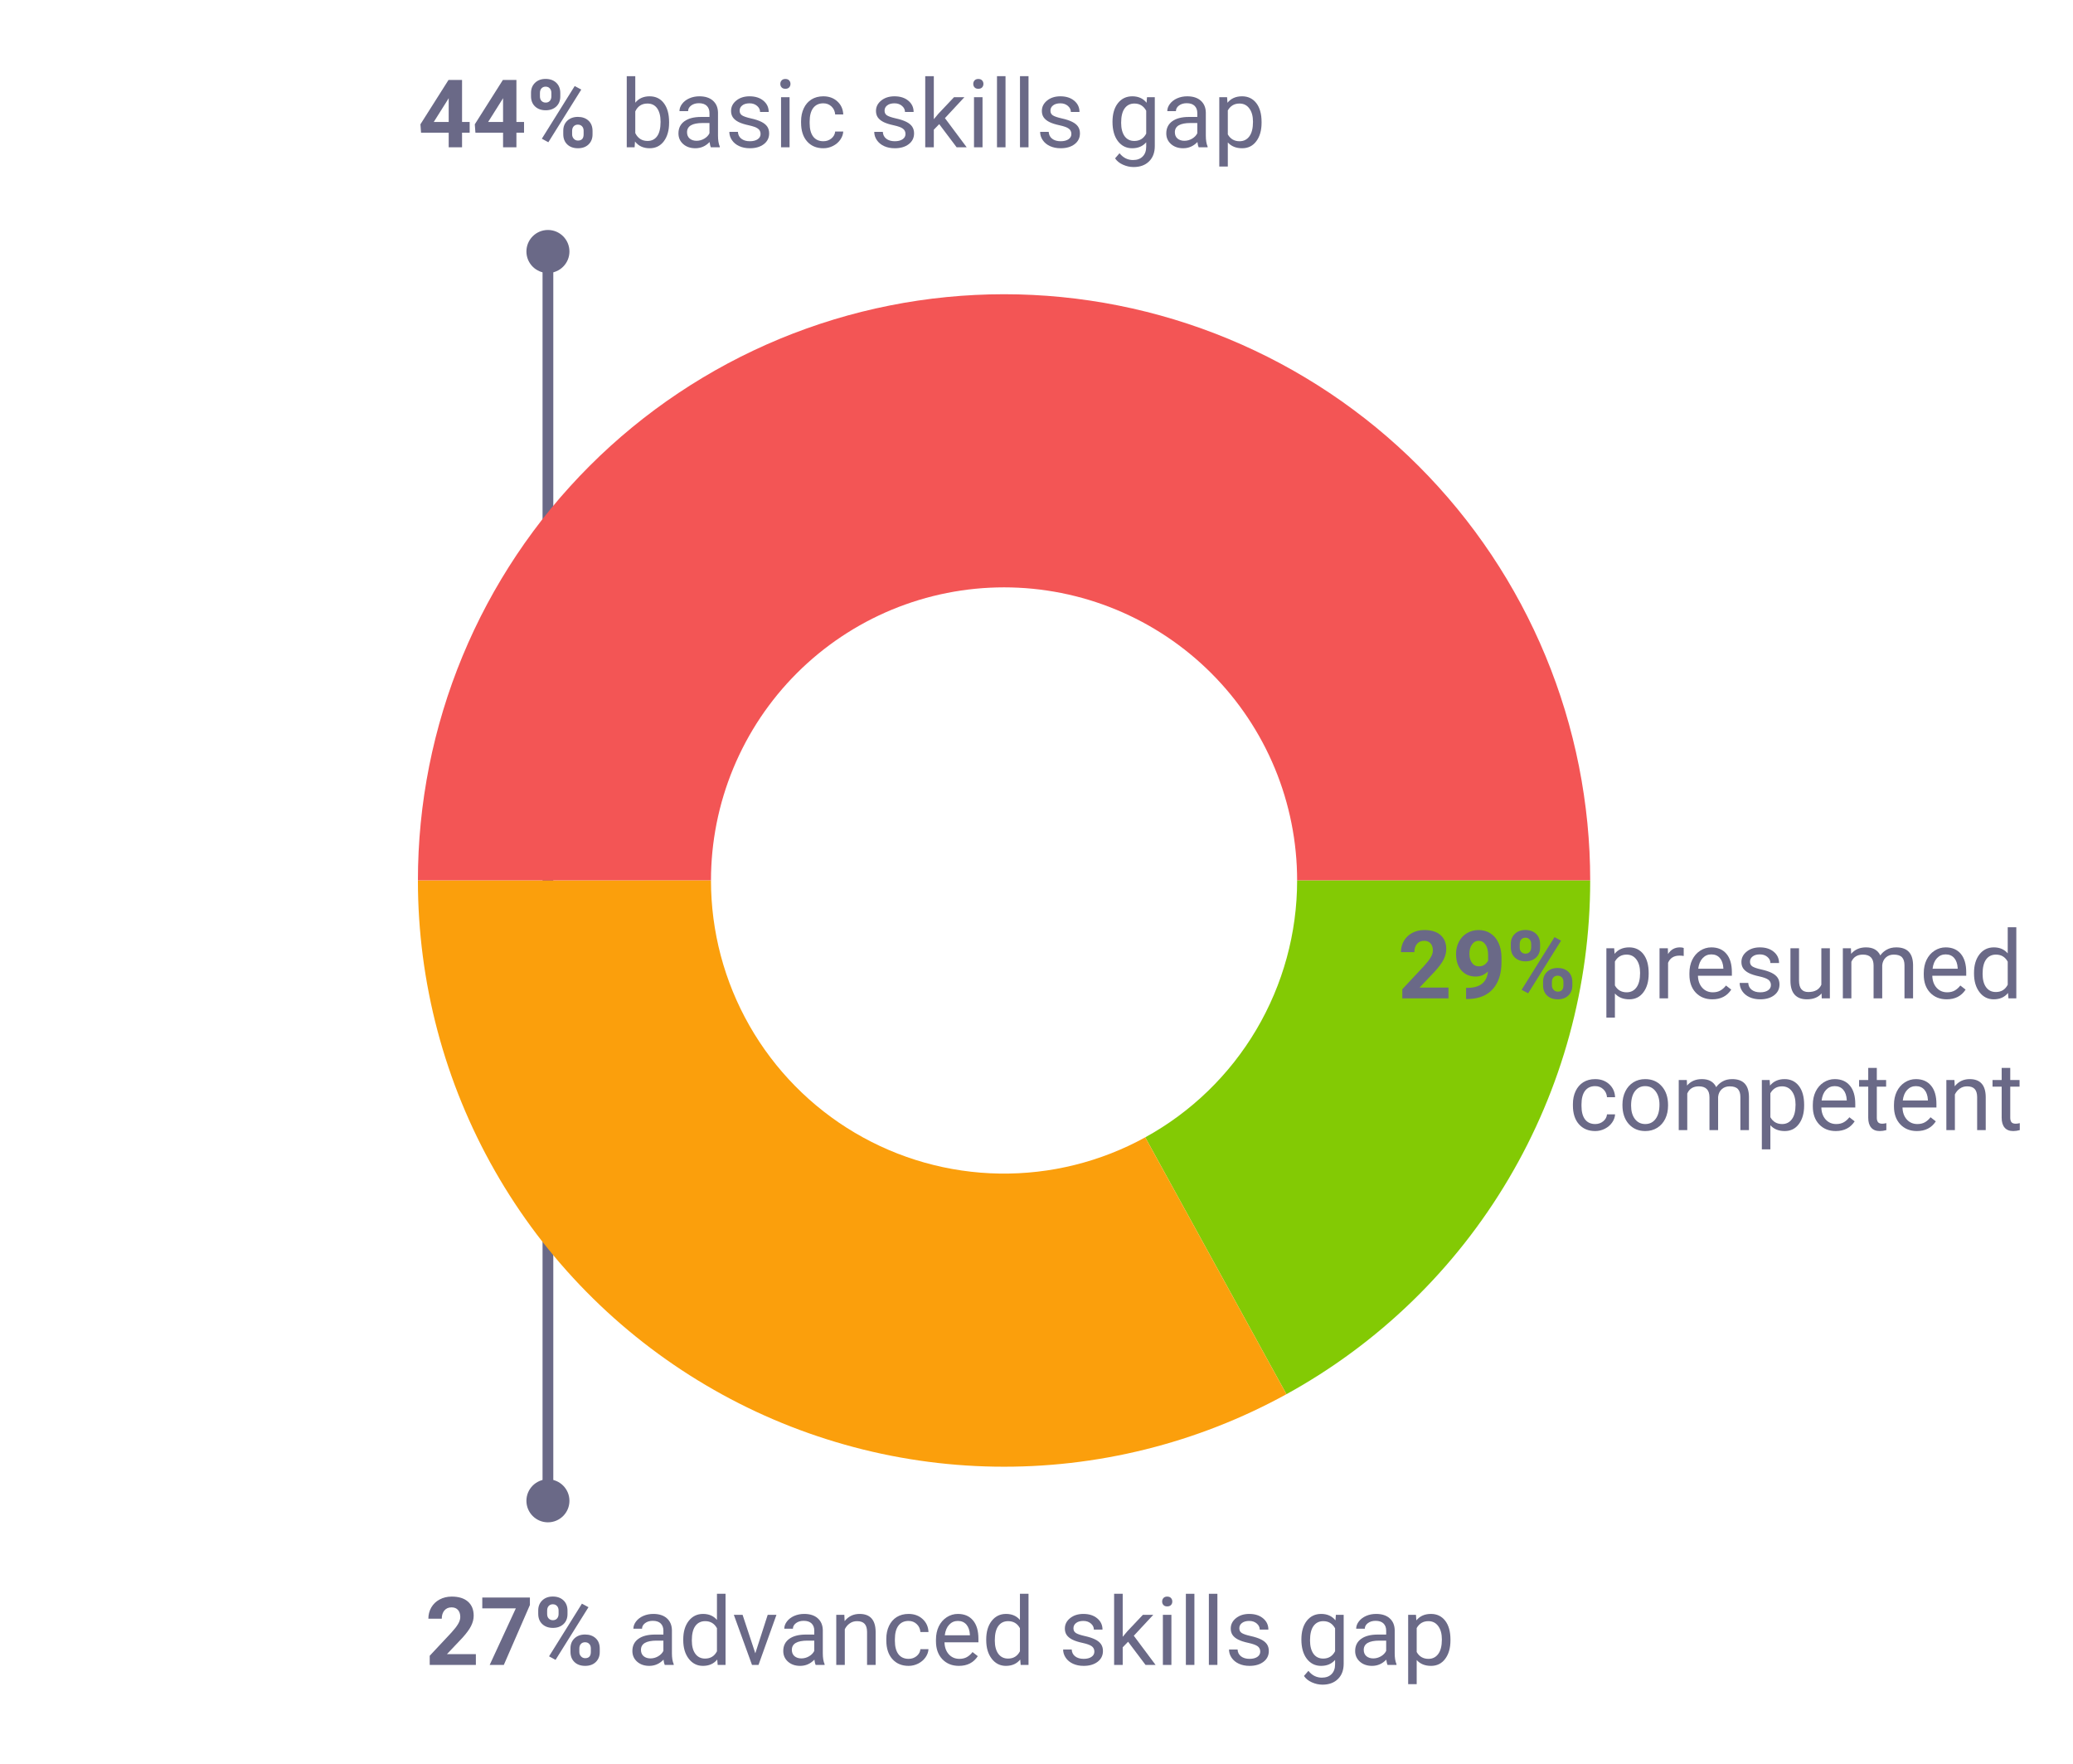
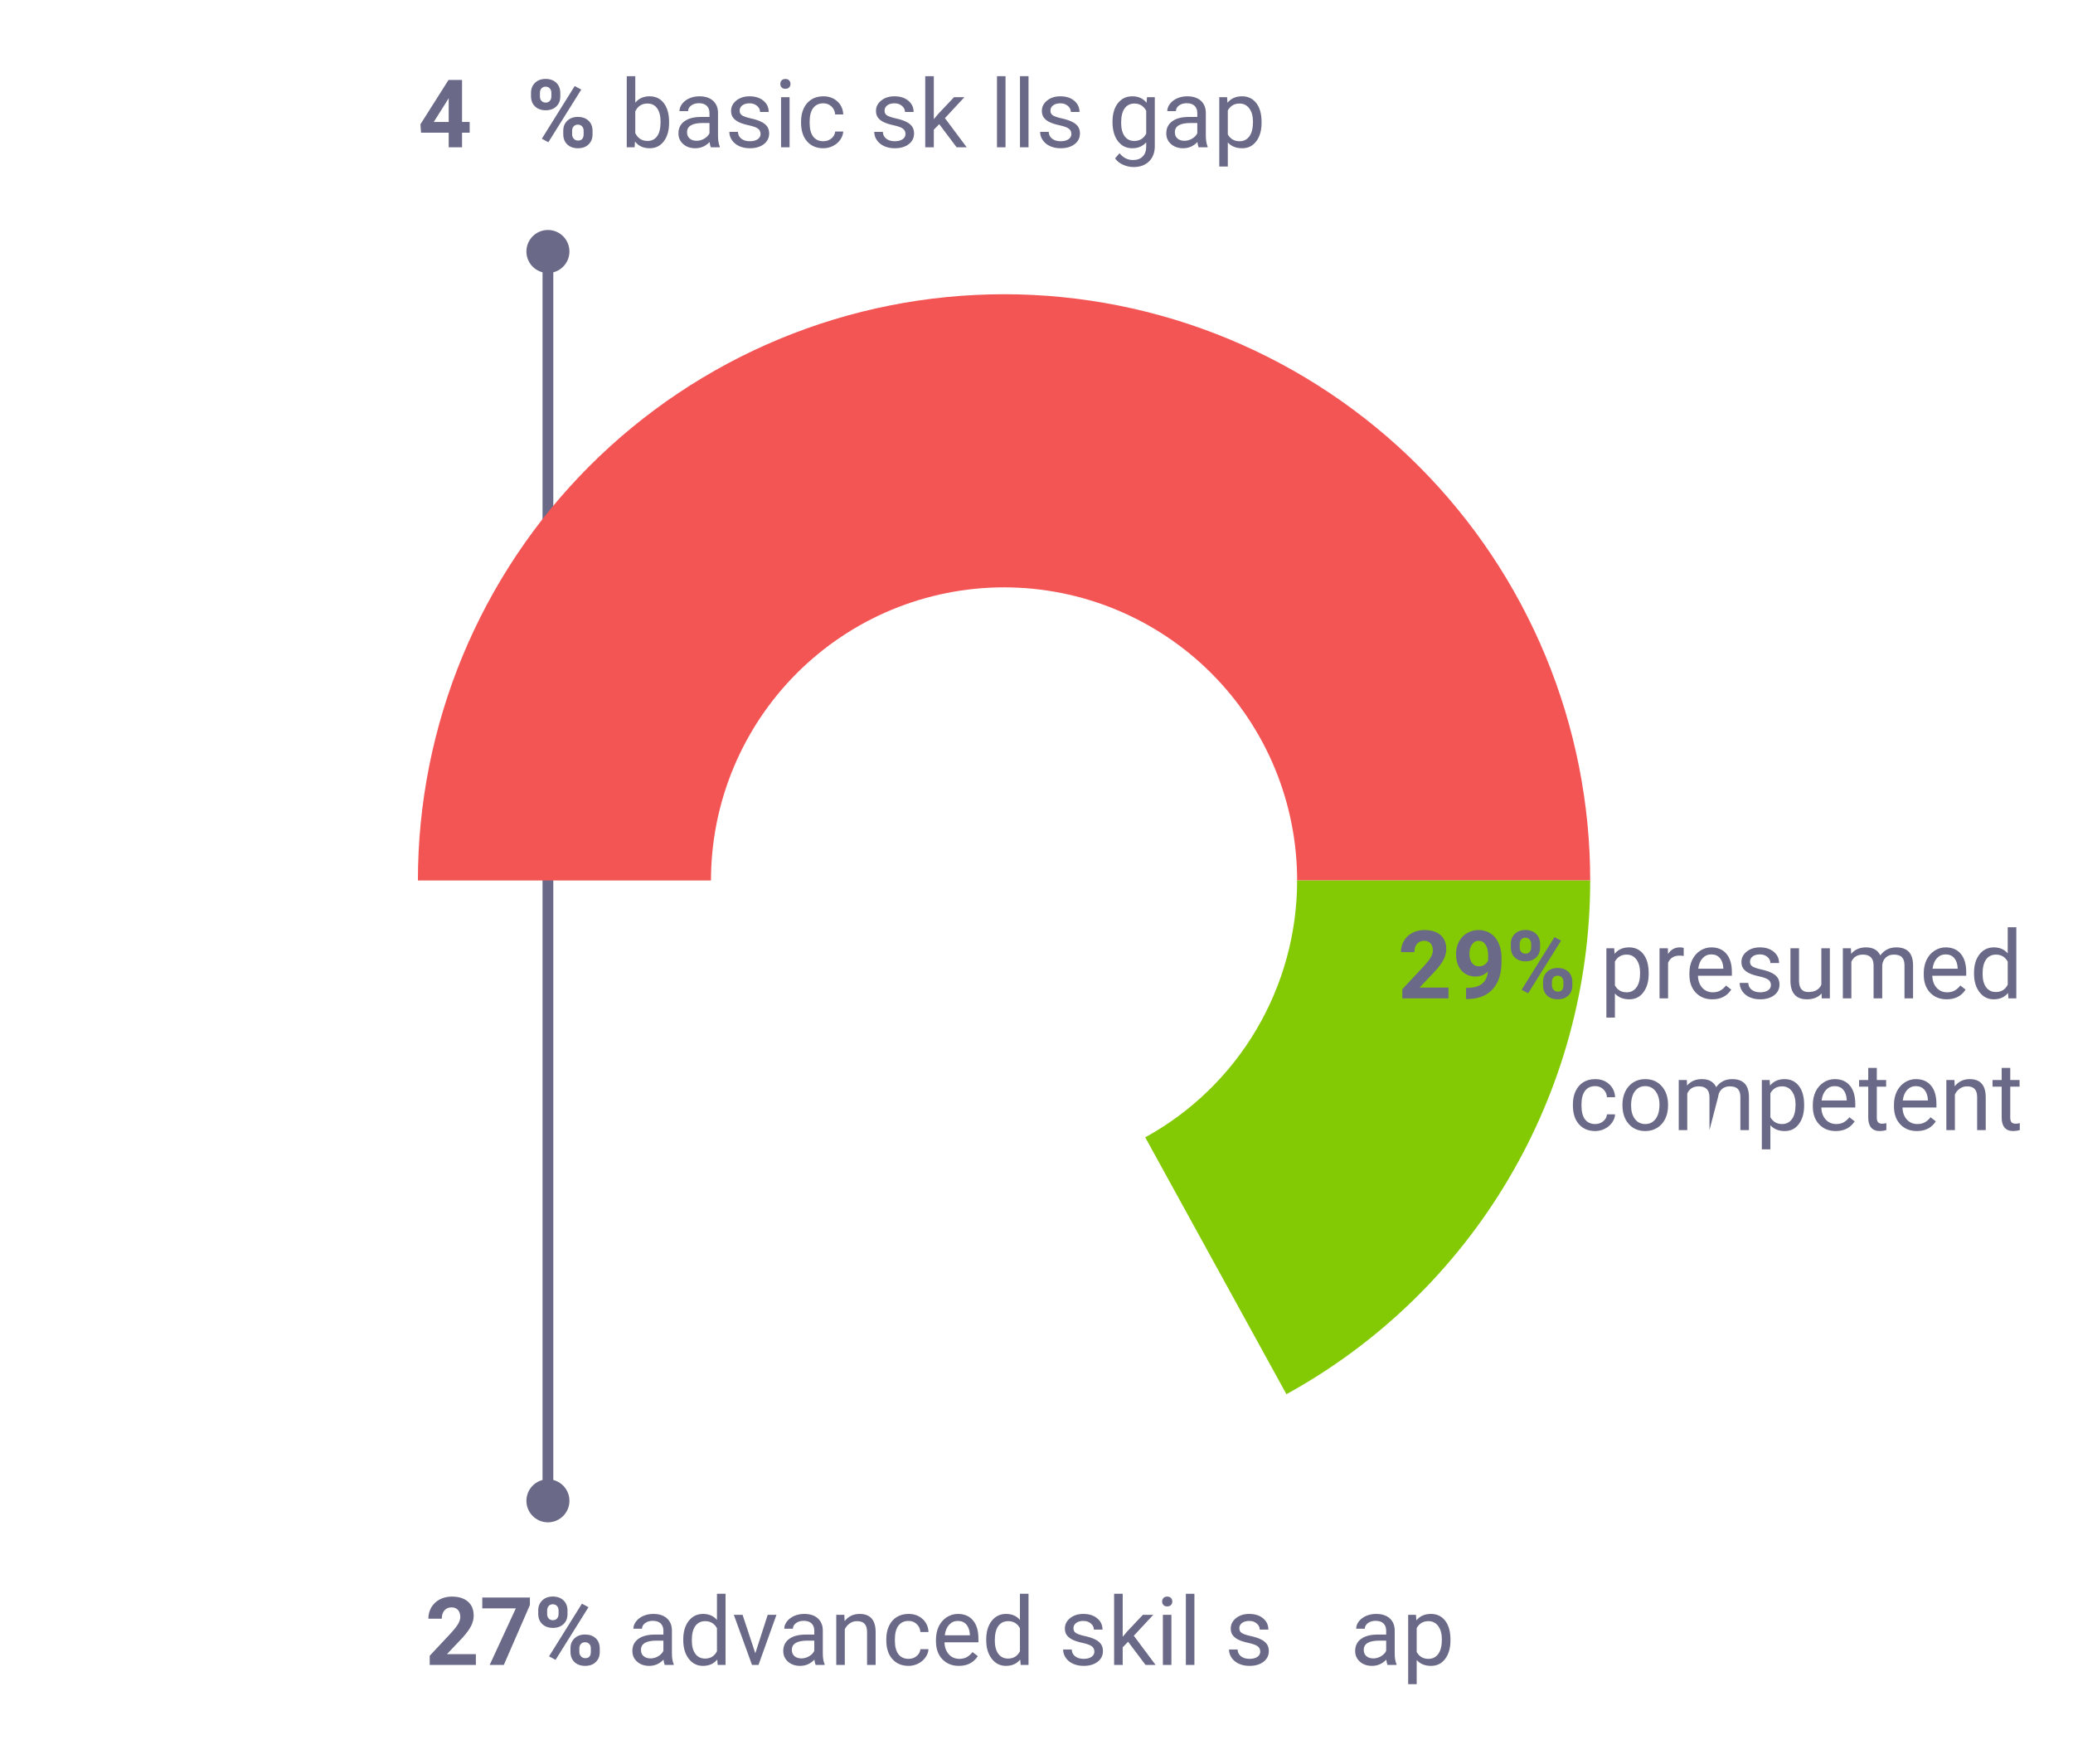
<svg xmlns="http://www.w3.org/2000/svg" width="770" zoomAndPan="magnify" viewBox="0 0 577.5 491.25" height="655" preserveAspectRatio="xMidYMid meet" version="1.0">
  <defs>
    <g />
  </defs>
  <path stroke-linecap="butt" transform="matrix(0, 0.749, -0.749, 0, 154.14, 64.056)" fill="none" stroke-linejoin="miter" d="M 15 2.002 L 465.594 2.002 " stroke="#6a6987" stroke-width="4" stroke-opacity="1" stroke-miterlimit="4" />
  <path stroke-linecap="round" transform="matrix(0, 0.749, -0.749, 0, 154.14, 64.056)" fill-opacity="1" fill="#6a6987" fill-rule="nonzero" stroke-linejoin="round" d="M 2.001 2.002 C 2.001 -1.316 4.688 -4.002 8 -4.002 C 11.313 -4.002 13.999 -1.316 13.999 2.002 C 13.999 5.314 11.313 8 8 8 C 4.688 8 2.001 5.314 2.001 2.002 " stroke="#6a6987" stroke-width="4" stroke-opacity="1" stroke-miterlimit="4" />
  <path stroke-linecap="round" transform="matrix(0, 0.749, -0.749, 0, 154.14, 64.056)" fill-opacity="1" fill="#6a6987" fill-rule="nonzero" stroke-linejoin="round" d="M 478.593 2.002 C 478.593 5.314 475.906 8 472.594 8 C 469.282 8 466.595 5.314 466.595 2.002 C 466.595 -1.316 469.282 -4.002 472.594 -4.002 C 475.906 -4.002 478.593 -1.316 478.593 2.002 " stroke="#6a6987" stroke-width="4" stroke-opacity="1" stroke-miterlimit="4" />
  <path fill="#f35555" d="M 116.422 245.242 C 116.422 242.57 116.488 239.902 116.617 237.23 C 116.75 234.562 116.945 231.898 117.207 229.238 C 117.469 226.578 117.797 223.926 118.188 221.285 C 118.582 218.641 119.039 216.008 119.559 213.387 C 120.078 210.766 120.664 208.16 121.316 205.566 C 121.965 202.977 122.676 200.402 123.453 197.844 C 124.227 195.285 125.066 192.75 125.965 190.234 C 126.867 187.719 127.828 185.223 128.852 182.754 C 129.875 180.285 130.957 177.844 132.098 175.43 C 133.242 173.012 134.441 170.625 135.703 168.27 C 136.961 165.914 138.277 163.59 139.652 161.297 C 141.027 159.004 142.457 156.746 143.941 154.523 C 145.426 152.305 146.965 150.117 148.555 147.973 C 150.148 145.824 151.789 143.719 153.484 141.652 C 155.18 139.59 156.926 137.566 158.723 135.586 C 160.516 133.605 162.359 131.672 164.246 129.781 C 166.137 127.891 168.07 126.051 170.051 124.254 C 172.031 122.461 174.055 120.715 176.121 119.02 C 178.188 117.324 180.293 115.68 182.438 114.09 C 184.586 112.496 186.77 110.957 188.992 109.473 C 191.215 107.988 193.469 106.559 195.762 105.188 C 198.055 103.812 200.379 102.496 202.734 101.234 C 205.094 99.977 207.48 98.773 209.895 97.633 C 212.312 96.488 214.754 95.406 217.223 94.383 C 219.691 93.363 222.184 92.398 224.699 91.5 C 227.215 90.598 229.754 89.762 232.309 88.984 C 234.867 88.211 237.441 87.496 240.035 86.848 C 242.625 86.199 245.234 85.613 247.855 85.094 C 250.477 84.57 253.105 84.113 255.75 83.723 C 258.395 83.328 261.047 83.004 263.707 82.742 C 266.363 82.48 269.027 82.281 271.699 82.152 C 274.367 82.02 277.039 81.953 279.711 81.953 C 282.383 81.953 285.055 82.02 287.723 82.152 C 290.391 82.281 293.055 82.48 295.715 82.742 C 298.375 83.004 301.027 83.328 303.668 83.723 C 306.312 84.113 308.945 84.57 311.566 85.094 C 314.188 85.613 316.793 86.199 319.387 86.848 C 321.98 87.496 324.555 88.211 327.109 88.984 C 329.668 89.762 332.203 90.598 334.723 91.5 C 337.238 92.398 339.73 93.363 342.199 94.383 C 344.668 95.406 347.109 96.488 349.523 97.633 C 351.941 98.773 354.328 99.977 356.684 101.234 C 359.043 102.496 361.367 103.812 363.656 105.188 C 365.949 106.559 368.207 107.988 370.43 109.473 C 372.652 110.957 374.836 112.496 376.98 114.09 C 379.129 115.68 381.234 117.324 383.301 119.02 C 385.367 120.715 387.387 122.461 389.367 124.254 C 391.348 126.051 393.285 127.891 395.172 129.781 C 397.062 131.672 398.906 133.605 400.699 135.586 C 402.496 137.566 404.238 139.59 405.934 141.652 C 407.629 143.719 409.273 145.824 410.867 147.973 C 412.457 150.117 413.996 152.305 415.48 154.523 C 416.965 156.746 418.395 159.004 419.77 161.297 C 421.141 163.59 422.457 165.914 423.719 168.27 C 424.977 170.625 426.18 173.012 427.32 175.43 C 428.465 177.844 429.547 180.285 430.57 182.754 C 431.594 185.223 432.555 187.719 433.453 190.234 C 434.355 192.75 435.191 195.285 435.969 197.844 C 436.742 200.402 437.457 202.977 438.105 205.566 C 438.754 208.16 439.34 210.766 439.863 213.387 C 440.383 216.008 440.84 218.641 441.23 221.285 C 441.625 223.926 441.953 226.578 442.215 229.238 C 442.477 231.898 442.672 234.562 442.805 237.23 C 442.934 239.902 443 242.57 443 245.242 L 361.355 245.242 C 361.355 243.906 361.32 242.57 361.258 241.238 C 361.191 239.902 361.094 238.57 360.961 237.242 C 360.832 235.91 360.668 234.586 360.473 233.266 C 360.273 231.941 360.047 230.625 359.785 229.316 C 359.527 228.004 359.234 226.703 358.906 225.406 C 358.582 224.109 358.227 222.82 357.84 221.543 C 357.453 220.266 357.031 218.996 356.582 217.738 C 356.133 216.48 355.652 215.234 355.141 214 C 354.629 212.766 354.086 211.543 353.516 210.336 C 352.945 209.129 352.344 207.934 351.715 206.758 C 351.086 205.578 350.426 204.418 349.738 203.27 C 349.051 202.125 348.336 200.996 347.594 199.883 C 346.852 198.773 346.082 197.68 345.289 196.609 C 344.492 195.535 343.672 194.48 342.824 193.449 C 341.977 192.418 341.102 191.406 340.203 190.414 C 339.309 189.426 338.387 188.457 337.441 187.512 C 336.496 186.566 335.531 185.645 334.539 184.75 C 333.551 183.852 332.539 182.98 331.504 182.133 C 330.473 181.285 329.418 180.461 328.348 179.668 C 327.273 178.871 326.18 178.102 325.07 177.359 C 323.957 176.617 322.828 175.902 321.684 175.215 C 320.539 174.527 319.375 173.871 318.195 173.238 C 317.02 172.609 315.824 172.008 314.617 171.438 C 313.41 170.867 312.188 170.324 310.953 169.812 C 309.719 169.301 308.473 168.82 307.215 168.371 C 305.957 167.922 304.688 167.504 303.41 167.113 C 302.133 166.727 300.844 166.371 299.547 166.047 C 298.254 165.723 296.949 165.43 295.637 165.168 C 294.328 164.906 293.012 164.68 291.691 164.484 C 290.367 164.285 289.043 164.125 287.711 163.992 C 286.383 163.859 285.051 163.762 283.715 163.699 C 282.383 163.633 281.047 163.598 279.711 163.598 C 278.375 163.598 277.039 163.633 275.703 163.699 C 274.371 163.762 273.039 163.859 271.707 163.992 C 270.379 164.125 269.051 164.285 267.73 164.484 C 266.41 164.68 265.094 164.906 263.781 165.168 C 262.473 165.43 261.168 165.723 259.871 166.047 C 258.574 166.371 257.289 166.727 256.012 167.113 C 254.73 167.504 253.465 167.922 252.203 168.371 C 250.945 168.82 249.699 169.301 248.465 169.812 C 247.23 170.324 246.012 170.867 244.801 171.438 C 243.594 172.008 242.402 172.609 241.223 173.238 C 240.043 173.871 238.883 174.527 237.738 175.215 C 236.59 175.902 235.461 176.617 234.352 177.359 C 233.238 178.102 232.148 178.871 231.074 179.668 C 230 180.461 228.949 181.285 227.914 182.133 C 226.883 182.98 225.871 183.852 224.883 184.75 C 223.891 185.645 222.922 186.566 221.98 187.512 C 221.035 188.457 220.113 189.426 219.215 190.414 C 218.316 191.406 217.445 192.418 216.598 193.449 C 215.75 194.48 214.93 195.535 214.133 196.609 C 213.336 197.68 212.566 198.773 211.824 199.883 C 211.082 200.996 210.367 202.125 209.68 203.27 C 208.996 204.418 208.336 205.578 207.707 206.758 C 207.078 207.934 206.477 209.129 205.906 210.336 C 205.332 211.543 204.793 212.766 204.281 214 C 203.77 215.234 203.289 216.48 202.84 217.738 C 202.387 218.996 201.969 220.266 201.582 221.543 C 201.191 222.82 200.836 224.109 200.512 225.406 C 200.188 226.703 199.895 228.004 199.633 229.316 C 199.375 230.625 199.145 231.941 198.949 233.266 C 198.754 234.586 198.59 235.91 198.457 237.242 C 198.328 238.57 198.23 239.902 198.164 241.238 C 198.098 242.57 198.066 243.906 198.066 245.242 Z M 116.422 245.242 " fill-opacity="1" fill-rule="nonzero" />
  <path fill="#83ca04" d="M 443 245.242 C 443 248.879 442.879 252.508 442.637 256.137 C 442.395 259.762 442.031 263.379 441.547 266.98 C 441.062 270.582 440.457 274.168 439.734 277.73 C 439.012 281.289 438.172 284.824 437.211 288.332 C 436.254 291.836 435.18 295.309 433.988 298.742 C 432.797 302.176 431.492 305.566 430.074 308.914 C 428.656 312.262 427.129 315.559 425.492 318.805 C 423.855 322.051 422.109 325.234 420.262 328.363 C 418.41 331.492 416.457 334.559 414.402 337.555 C 412.348 340.555 410.195 343.48 407.945 346.336 C 405.695 349.191 403.352 351.965 400.914 354.664 C 398.48 357.363 395.957 359.977 393.344 362.508 C 390.734 365.035 388.043 367.477 385.27 369.824 C 382.496 372.176 379.648 374.43 376.723 376.59 C 373.801 378.75 370.809 380.809 367.746 382.77 C 364.684 384.73 361.562 386.586 358.375 388.336 L 319.043 316.789 C 322.23 315.035 325.289 313.078 328.219 310.918 C 331.145 308.754 333.914 306.406 336.527 303.875 C 339.141 301.344 341.574 298.648 343.828 295.789 C 346.078 292.93 348.133 289.938 349.984 286.805 C 351.836 283.672 353.473 280.43 354.891 277.078 C 356.312 273.727 357.5 270.297 358.461 266.789 C 359.422 263.277 360.145 259.719 360.629 256.113 C 361.113 252.504 361.355 248.883 361.355 245.242 Z M 443 245.242 " fill-opacity="1" fill-rule="nonzero" />
-   <path fill="#fb9f0c" d="M 358.375 388.336 C 355.285 390.035 352.141 391.633 348.945 393.129 C 345.75 394.625 342.512 396.016 339.227 397.301 C 335.941 398.586 332.617 399.766 329.254 400.836 C 325.895 401.906 322.5 402.867 319.078 403.715 C 315.652 404.566 312.207 405.305 308.734 405.934 C 305.262 406.559 301.773 407.074 298.27 407.477 C 294.766 407.875 291.25 408.164 287.727 408.336 C 284.203 408.508 280.676 408.566 277.148 408.512 C 273.621 408.457 270.102 408.289 266.582 408.004 C 263.066 407.723 259.562 407.324 256.074 406.812 C 252.582 406.301 249.113 405.68 245.66 404.945 C 242.211 404.207 238.789 403.363 235.395 402.402 C 231.996 401.445 228.637 400.379 225.309 399.203 C 221.984 398.031 218.699 396.746 215.457 395.359 C 212.211 393.973 209.02 392.48 205.871 390.883 C 202.723 389.289 199.633 387.594 196.598 385.797 C 193.559 384.004 190.586 382.109 187.672 380.121 C 184.758 378.133 181.91 376.051 179.129 373.879 C 176.352 371.707 173.645 369.445 171.012 367.098 C 168.379 364.75 165.828 362.316 163.352 359.805 C 160.875 357.289 158.484 354.699 156.18 352.031 C 153.871 349.359 151.652 346.621 149.523 343.809 C 147.395 340.996 145.359 338.117 143.414 335.172 C 141.473 332.227 139.625 329.223 137.879 326.156 C 136.129 323.094 134.484 319.977 132.938 316.805 C 131.391 313.633 129.949 310.414 128.613 307.152 C 127.273 303.887 126.043 300.582 124.922 297.238 C 123.797 293.895 122.781 290.516 121.879 287.105 C 120.973 283.695 120.18 280.262 119.5 276.801 C 118.816 273.34 118.25 269.859 117.793 266.359 C 117.336 262.863 116.992 259.352 116.766 255.832 C 116.535 252.312 116.422 248.789 116.422 245.262 L 198.066 245.25 C 198.066 247.016 198.121 248.777 198.238 250.539 C 198.352 252.297 198.523 254.055 198.75 255.801 C 198.98 257.551 199.266 259.293 199.605 261.023 C 199.945 262.754 200.344 264.469 200.793 266.176 C 201.246 267.879 201.754 269.57 202.316 271.242 C 202.875 272.914 203.492 274.566 204.16 276.199 C 204.828 277.828 205.551 279.438 206.324 281.023 C 207.098 282.609 207.922 284.168 208.793 285.699 C 209.668 287.234 210.59 288.734 211.562 290.207 C 212.535 291.68 213.551 293.117 214.617 294.523 C 215.68 295.934 216.789 297.301 217.945 298.637 C 219.098 299.973 220.293 301.266 221.531 302.523 C 222.77 303.781 224.047 304.996 225.363 306.172 C 226.68 307.344 228.031 308.477 229.422 309.562 C 230.809 310.648 232.234 311.688 233.691 312.684 C 235.148 313.676 236.637 314.621 238.152 315.52 C 239.672 316.418 241.219 317.266 242.789 318.062 C 244.363 318.863 245.961 319.609 247.582 320.301 C 249.203 320.996 250.848 321.637 252.512 322.223 C 254.172 322.812 255.855 323.344 257.551 323.824 C 259.25 324.301 260.961 324.727 262.688 325.094 C 264.41 325.461 266.145 325.773 267.891 326.027 C 269.637 326.285 271.391 326.48 273.148 326.625 C 274.906 326.766 276.668 326.852 278.43 326.879 C 280.195 326.906 281.957 326.875 283.719 326.789 C 285.48 326.703 287.238 326.559 288.988 326.359 C 290.742 326.16 292.484 325.902 294.223 325.59 C 295.957 325.273 297.684 324.906 299.395 324.48 C 301.105 324.055 302.801 323.574 304.484 323.039 C 306.164 322.504 307.824 321.914 309.469 321.273 C 311.109 320.629 312.73 319.934 314.328 319.188 C 315.926 318.438 317.496 317.641 319.043 316.789 Z M 358.375 388.336 " fill-opacity="1" fill-rule="nonzero" />
  <g fill="#6a6987" fill-opacity="1">
    <g transform="translate(116.421, 41.027)">
      <g>
        <path d="M 12.297 -7.062 L 14.422 -7.062 L 14.422 -4.062 L 12.297 -4.062 L 12.297 0 L 8.578 0 L 8.578 -4.062 L 0.875 -4.062 L 0.703 -6.406 L 8.531 -18.766 L 12.297 -18.766 Z M 4.422 -7.062 L 8.578 -7.062 L 8.578 -13.688 L 8.328 -13.266 Z M 4.422 -7.062 " />
      </g>
    </g>
  </g>
  <g fill="#6a6987" fill-opacity="1">
    <g transform="translate(131.567, 41.027)">
      <g>
-         <path d="M 12.297 -7.062 L 14.422 -7.062 L 14.422 -4.062 L 12.297 -4.062 L 12.297 0 L 8.578 0 L 8.578 -4.062 L 0.875 -4.062 L 0.703 -6.406 L 8.531 -18.766 L 12.297 -18.766 Z M 4.422 -7.062 L 8.578 -7.062 L 8.578 -13.688 L 8.328 -13.266 Z M 4.422 -7.062 " />
-       </g>
+         </g>
    </g>
  </g>
  <g fill="#6a6987" fill-opacity="1">
    <g transform="translate(146.712, 41.027)">
      <g>
        <path d="M 1.219 -15.156 C 1.219 -16.312 1.594 -17.25 2.344 -17.969 C 3.094 -18.688 4.07 -19.047 5.281 -19.047 C 6.508 -19.047 7.5 -18.691 8.25 -17.984 C 9 -17.273 9.375 -16.312 9.375 -15.094 L 9.375 -14.172 C 9.375 -13.004 9 -12.066 8.25 -11.359 C 7.5 -10.66 6.52 -10.312 5.312 -10.312 C 4.094 -10.312 3.102 -10.664 2.344 -11.375 C 1.594 -12.082 1.219 -13.039 1.219 -14.25 Z M 3.703 -14.172 C 3.703 -13.648 3.848 -13.234 4.141 -12.922 C 4.441 -12.609 4.832 -12.453 5.312 -12.453 C 5.789 -12.453 6.172 -12.609 6.453 -12.922 C 6.742 -13.242 6.891 -13.672 6.891 -14.203 L 6.891 -15.156 C 6.891 -15.676 6.742 -16.094 6.453 -16.406 C 6.172 -16.727 5.781 -16.891 5.281 -16.891 C 4.812 -16.891 4.43 -16.734 4.141 -16.422 C 3.848 -16.109 3.703 -15.672 3.703 -15.109 Z M 10.203 -4.609 C 10.203 -5.766 10.578 -6.695 11.328 -7.406 C 12.086 -8.113 13.066 -8.469 14.266 -8.469 C 15.492 -8.469 16.484 -8.117 17.234 -7.422 C 17.984 -6.723 18.359 -5.758 18.359 -4.531 L 18.359 -3.594 C 18.359 -2.445 17.988 -1.516 17.25 -0.797 C 16.508 -0.086 15.523 0.266 14.297 0.266 C 13.055 0.266 12.062 -0.086 11.312 -0.797 C 10.57 -1.516 10.203 -2.469 10.203 -3.656 Z M 12.672 -3.594 C 12.672 -3.125 12.828 -2.719 13.141 -2.375 C 13.453 -2.039 13.836 -1.875 14.297 -1.875 C 15.348 -1.875 15.875 -2.457 15.875 -3.625 L 15.875 -4.609 C 15.875 -5.117 15.727 -5.531 15.438 -5.844 C 15.145 -6.156 14.754 -6.312 14.266 -6.312 C 13.785 -6.312 13.398 -6.156 13.109 -5.844 C 12.816 -5.531 12.672 -5.102 12.672 -4.562 Z M 6.047 -1.406 L 4.234 -2.391 L 13.391 -17.062 L 15.219 -16.078 Z M 6.047 -1.406 " />
      </g>
    </g>
  </g>
  <g fill="#6a6987" fill-opacity="1">
    <g transform="translate(166.202, 41.027)">
      <g />
    </g>
  </g>
  <g fill="#6a6987" fill-opacity="1">
    <g transform="translate(172.789, 41.027)">
      <g>
        <path d="M 13.609 -6.828 C 13.609 -4.691 13.117 -2.973 12.141 -1.672 C 11.16 -0.379 9.848 0.266 8.203 0.266 C 6.441 0.266 5.078 -0.359 4.109 -1.609 L 4 0 L 1.812 0 L 1.812 -19.812 L 4.188 -19.812 L 4.188 -12.422 C 5.156 -13.609 6.484 -14.203 8.172 -14.203 C 9.867 -14.203 11.195 -13.562 12.156 -12.281 C 13.125 -11 13.609 -9.25 13.609 -7.031 Z M 11.234 -7.094 C 11.234 -8.719 10.914 -9.973 10.281 -10.859 C 9.656 -11.742 8.754 -12.188 7.578 -12.188 C 6.004 -12.188 4.875 -11.457 4.188 -10 L 4.188 -3.953 C 4.914 -2.492 6.055 -1.766 7.609 -1.766 C 8.754 -1.766 9.645 -2.207 10.281 -3.094 C 10.914 -3.977 11.234 -5.312 11.234 -7.094 Z M 11.234 -7.094 " />
      </g>
    </g>
  </g>
  <g fill="#6a6987" fill-opacity="1">
    <g transform="translate(187.599, 41.027)">
      <g>
        <path d="M 10.422 0 C 10.285 -0.27 10.172 -0.758 10.078 -1.469 C 8.973 -0.312 7.648 0.266 6.109 0.266 C 4.734 0.266 3.602 -0.125 2.719 -0.906 C 1.844 -1.688 1.406 -2.676 1.406 -3.875 C 1.406 -5.32 1.957 -6.445 3.062 -7.25 C 4.164 -8.051 5.719 -8.453 7.719 -8.453 L 10.047 -8.453 L 10.047 -9.547 C 10.047 -10.391 9.797 -11.055 9.297 -11.547 C 8.797 -12.035 8.062 -12.281 7.094 -12.281 C 6.238 -12.281 5.523 -12.066 4.953 -11.641 C 4.379 -11.211 4.094 -10.691 4.094 -10.078 L 1.688 -10.078 C 1.688 -10.773 1.93 -11.445 2.422 -12.094 C 2.922 -12.75 3.594 -13.266 4.438 -13.641 C 5.289 -14.016 6.223 -14.203 7.234 -14.203 C 8.836 -14.203 10.094 -13.801 11 -13 C 11.914 -12.195 12.391 -11.094 12.422 -9.688 L 12.422 -3.266 C 12.422 -1.984 12.586 -0.961 12.922 -0.203 L 12.922 0 Z M 6.453 -1.812 C 7.203 -1.812 7.91 -2.004 8.578 -2.391 C 9.254 -2.785 9.742 -3.289 10.047 -3.906 L 10.047 -6.766 L 8.172 -6.766 C 5.254 -6.766 3.797 -5.91 3.797 -4.203 C 3.797 -3.453 4.039 -2.863 4.531 -2.438 C 5.031 -2.02 5.672 -1.812 6.453 -1.812 Z M 6.453 -1.812 " />
      </g>
    </g>
  </g>
  <g fill="#6a6987" fill-opacity="1">
    <g transform="translate(201.959, 41.027)">
      <g>
        <path d="M 9.922 -3.703 C 9.922 -4.348 9.676 -4.848 9.188 -5.203 C 8.707 -5.555 7.863 -5.863 6.656 -6.125 C 5.445 -6.383 4.488 -6.691 3.781 -7.047 C 3.07 -7.41 2.547 -7.844 2.203 -8.344 C 1.867 -8.844 1.703 -9.438 1.703 -10.125 C 1.703 -11.27 2.188 -12.234 3.156 -13.016 C 4.125 -13.805 5.359 -14.203 6.859 -14.203 C 8.441 -14.203 9.723 -13.797 10.703 -12.984 C 11.691 -12.172 12.188 -11.125 12.188 -9.844 L 9.781 -9.844 C 9.781 -10.5 9.504 -11.062 8.953 -11.531 C 8.398 -12.008 7.703 -12.25 6.859 -12.25 C 5.992 -12.25 5.316 -12.055 4.828 -11.672 C 4.336 -11.297 4.094 -10.805 4.094 -10.203 C 4.094 -9.617 4.316 -9.18 4.766 -8.891 C 5.223 -8.598 6.047 -8.316 7.234 -8.047 C 8.43 -7.785 9.398 -7.469 10.141 -7.094 C 10.879 -6.727 11.426 -6.285 11.781 -5.766 C 12.133 -5.242 12.312 -4.613 12.312 -3.875 C 12.312 -2.625 11.812 -1.617 10.812 -0.859 C 9.82 -0.109 8.531 0.266 6.938 0.266 C 5.82 0.266 4.832 0.066 3.969 -0.328 C 3.113 -0.723 2.441 -1.273 1.953 -1.984 C 1.461 -2.703 1.219 -3.473 1.219 -4.297 L 3.609 -4.297 C 3.648 -3.492 3.969 -2.859 4.562 -2.391 C 5.164 -1.922 5.957 -1.688 6.938 -1.688 C 7.844 -1.688 8.566 -1.867 9.109 -2.234 C 9.648 -2.598 9.922 -3.086 9.922 -3.703 Z M 9.922 -3.703 " />
      </g>
    </g>
  </g>
  <g fill="#6a6987" fill-opacity="1">
    <g transform="translate(215.571, 41.027)">
      <g>
        <path d="M 4.391 0 L 2.016 0 L 2.016 -13.953 L 4.391 -13.953 Z M 1.812 -17.656 C 1.812 -18.039 1.93 -18.363 2.172 -18.625 C 2.41 -18.895 2.758 -19.031 3.219 -19.031 C 3.688 -19.031 4.039 -18.895 4.281 -18.625 C 4.52 -18.363 4.641 -18.039 4.641 -17.656 C 4.641 -17.27 4.52 -16.945 4.281 -16.688 C 4.039 -16.426 3.688 -16.297 3.219 -16.297 C 2.758 -16.297 2.41 -16.426 2.172 -16.688 C 1.93 -16.945 1.812 -17.27 1.812 -17.656 Z M 1.812 -17.656 " />
      </g>
    </g>
  </g>
  <g fill="#6a6987" fill-opacity="1">
    <g transform="translate(221.977, 41.027)">
      <g>
        <path d="M 7.406 -1.688 C 8.25 -1.688 8.988 -1.941 9.625 -2.453 C 10.258 -2.973 10.613 -3.617 10.688 -4.391 L 12.938 -4.391 C 12.895 -3.598 12.617 -2.836 12.109 -2.109 C 11.609 -1.391 10.93 -0.812 10.078 -0.375 C 9.234 0.051 8.344 0.266 7.406 0.266 C 5.5 0.266 3.984 -0.367 2.859 -1.641 C 1.742 -2.91 1.188 -4.645 1.188 -6.844 L 1.188 -7.25 C 1.188 -8.602 1.438 -9.805 1.938 -10.859 C 2.438 -11.922 3.148 -12.742 4.078 -13.328 C 5.016 -13.91 6.117 -14.203 7.391 -14.203 C 8.953 -14.203 10.25 -13.734 11.281 -12.797 C 12.32 -11.859 12.875 -10.645 12.938 -9.156 L 10.688 -9.156 C 10.613 -10.062 10.27 -10.801 9.656 -11.375 C 9.039 -11.957 8.285 -12.25 7.391 -12.25 C 6.172 -12.25 5.227 -11.812 4.562 -10.938 C 3.906 -10.062 3.578 -8.801 3.578 -7.156 L 3.578 -6.703 C 3.578 -5.098 3.906 -3.859 4.562 -2.984 C 5.227 -2.117 6.176 -1.688 7.406 -1.688 Z M 7.406 -1.688 " />
      </g>
    </g>
  </g>
  <g fill="#6a6987" fill-opacity="1">
    <g transform="translate(235.795, 41.027)">
      <g />
    </g>
  </g>
  <g fill="#6a6987" fill-opacity="1">
    <g transform="translate(242.33, 41.027)">
      <g>
        <path d="M 9.922 -3.703 C 9.922 -4.348 9.676 -4.848 9.188 -5.203 C 8.707 -5.555 7.863 -5.863 6.656 -6.125 C 5.445 -6.383 4.488 -6.691 3.781 -7.047 C 3.07 -7.41 2.547 -7.844 2.203 -8.344 C 1.867 -8.844 1.703 -9.438 1.703 -10.125 C 1.703 -11.27 2.188 -12.234 3.156 -13.016 C 4.125 -13.805 5.359 -14.203 6.859 -14.203 C 8.441 -14.203 9.723 -13.797 10.703 -12.984 C 11.691 -12.172 12.188 -11.125 12.188 -9.844 L 9.781 -9.844 C 9.781 -10.5 9.504 -11.062 8.953 -11.531 C 8.398 -12.008 7.703 -12.25 6.859 -12.25 C 5.992 -12.25 5.316 -12.055 4.828 -11.672 C 4.336 -11.297 4.094 -10.805 4.094 -10.203 C 4.094 -9.617 4.316 -9.18 4.766 -8.891 C 5.223 -8.598 6.047 -8.316 7.234 -8.047 C 8.43 -7.785 9.398 -7.469 10.141 -7.094 C 10.879 -6.727 11.426 -6.285 11.781 -5.766 C 12.133 -5.242 12.312 -4.613 12.312 -3.875 C 12.312 -2.625 11.812 -1.617 10.812 -0.859 C 9.82 -0.109 8.531 0.266 6.938 0.266 C 5.82 0.266 4.832 0.066 3.969 -0.328 C 3.113 -0.723 2.441 -1.273 1.953 -1.984 C 1.461 -2.703 1.219 -3.473 1.219 -4.297 L 3.609 -4.297 C 3.648 -3.492 3.969 -2.859 4.562 -2.391 C 5.164 -1.922 5.957 -1.688 6.938 -1.688 C 7.844 -1.688 8.566 -1.867 9.109 -2.234 C 9.648 -2.598 9.922 -3.086 9.922 -3.703 Z M 9.922 -3.703 " />
      </g>
    </g>
  </g>
  <g fill="#6a6987" fill-opacity="1">
    <g transform="translate(255.942, 41.027)">
      <g>
        <path d="M 5.703 -6.453 L 4.203 -4.906 L 4.203 0 L 1.812 0 L 1.812 -19.812 L 4.203 -19.812 L 4.203 -7.828 L 5.484 -9.359 L 9.828 -13.953 L 12.719 -13.953 L 7.297 -8.125 L 13.359 0 L 10.562 0 Z M 5.703 -6.453 " />
      </g>
    </g>
  </g>
  <g fill="#6a6987" fill-opacity="1">
    <g transform="translate(269.322, 41.027)">
      <g>
+         </g>
+     </g>
+   </g>
+   <g fill="#6a6987" fill-opacity="1">
+     <g transform="translate(275.728, 41.027)">
+       <g>
+         <path d="M 4.391 0 L 2.016 0 L 2.016 -19.812 L 4.391 -19.812 Z M 4.391 0 " />
+       </g>
+     </g>
+   </g>
+   <g fill="#6a6987" fill-opacity="1">
+     <g transform="translate(282.135, 41.027)">
+       <g>
+         <path d="M 4.391 0 L 2.016 0 L 2.016 -19.812 L 4.391 -19.812 Z M 4.391 0 " />
+       </g>
+     </g>
+   </g>
+   <g fill="#6a6987" fill-opacity="1">
+     <g transform="translate(288.541, 41.027)">
+       <g>
+         <path d="M 9.922 -3.703 C 9.922 -4.348 9.676 -4.848 9.188 -5.203 C 8.707 -5.555 7.863 -5.863 6.656 -6.125 C 5.445 -6.383 4.488 -6.691 3.781 -7.047 C 3.07 -7.41 2.547 -7.844 2.203 -8.344 C 1.867 -8.844 1.703 -9.438 1.703 -10.125 C 1.703 -11.27 2.188 -12.234 3.156 -13.016 C 4.125 -13.805 5.359 -14.203 6.859 -14.203 C 8.441 -14.203 9.723 -13.797 10.703 -12.984 C 11.691 -12.172 12.188 -11.125 12.188 -9.844 L 9.781 -9.844 C 9.781 -10.5 9.504 -11.062 8.953 -11.531 C 8.398 -12.008 7.703 -12.25 6.859 -12.25 C 5.992 -12.25 5.316 -12.055 4.828 -11.672 C 4.336 -11.297 4.094 -10.805 4.094 -10.203 C 4.094 -9.617 4.316 -9.18 4.766 -8.891 C 5.223 -8.598 6.047 -8.316 7.234 -8.047 C 8.43 -7.785 9.398 -7.469 10.141 -7.094 C 10.879 -6.727 11.426 -6.285 11.781 -5.766 C 12.133 -5.242 12.312 -4.613 12.312 -3.875 C 12.312 -2.625 11.812 -1.617 10.812 -0.859 C 9.82 -0.109 8.531 0.266 6.938 0.266 C 5.82 0.266 4.832 0.066 3.969 -0.328 C 3.113 -0.723 2.441 -1.273 1.953 -1.984 C 1.461 -2.703 1.219 -3.473 1.219 -4.297 L 3.609 -4.297 C 3.648 -3.492 3.969 -2.859 4.562 -2.391 C 5.164 -1.922 5.957 -1.688 6.938 -1.688 C 7.844 -1.688 8.566 -1.867 9.109 -2.234 C 9.648 -2.598 9.922 -3.086 9.922 -3.703 Z M 9.922 -3.703 " />
+       </g>
+     </g>
+   </g>
+   <g fill="#6a6987" fill-opacity="1">
+     <g transform="translate(302.153, 41.027)">
+       <g />
+     </g>
+   </g>
+   <g fill="#6a6987" fill-opacity="1">
+     <g transform="translate(308.688, 41.027)">
+       <g>
+         <path d="M 1.234 -7.094 C 1.234 -9.27 1.734 -11 2.734 -12.281 C 3.742 -13.562 5.082 -14.203 6.75 -14.203 C 8.445 -14.203 9.773 -13.602 10.734 -12.406 L 10.844 -13.953 L 13.016 -13.953 L 13.016 -0.328 C 13.016 1.473 12.477 2.895 11.406 3.938 C 10.344 4.977 8.91 5.5 7.109 5.5 C 6.098 5.5 5.109 5.281 4.141 4.844 C 3.18 4.414 2.453 3.828 1.953 3.078 L 3.188 1.656 C 4.207 2.914 5.457 3.547 6.938 3.547 C 8.094 3.547 8.992 3.219 9.641 2.562 C 10.297 1.906 10.625 0.988 10.625 -0.188 L 10.625 -1.391 C 9.664 -0.285 8.363 0.266 6.719 0.266 C 5.082 0.266 3.758 -0.391 2.75 -1.703 C 1.738 -3.023 1.234 -4.82 1.234 -7.094 Z M 3.641 -6.828 C 3.641 -5.254 3.957 -4.016 4.594 -3.109 C 5.238 -2.211 6.145 -1.766 7.312 -1.766 C 8.812 -1.766 9.914 -2.445 10.625 -3.812 L 10.625 -10.188 C 9.895 -11.52 8.801 -12.188 7.344 -12.188 C 6.176 -12.188 5.266 -11.734 4.609 -10.828 C 3.961 -9.93 3.641 -8.598 3.641 -6.828 Z M 3.641 -6.828 " />
+       </g>
+     </g>
+   </g>
+   <g fill="#6a6987" fill-opacity="1">
+     <g transform="translate(323.499, 41.027)">
+       <g>
+         <path d="M 10.422 0 C 10.285 -0.27 10.172 -0.758 10.078 -1.469 C 8.973 -0.312 7.648 0.266 6.109 0.266 C 4.734 0.266 3.602 -0.125 2.719 -0.906 C 1.844 -1.688 1.406 -2.676 1.406 -3.875 C 1.406 -5.32 1.957 -6.445 3.062 -7.25 C 4.164 -8.051 5.719 -8.453 7.719 -8.453 L 10.047 -8.453 L 10.047 -9.547 C 10.047 -10.391 9.797 -11.055 9.297 -11.547 C 8.797 -12.035 8.062 -12.281 7.094 -12.281 C 6.238 -12.281 5.523 -12.066 4.953 -11.641 C 4.379 -11.211 4.094 -10.691 4.094 -10.078 L 1.688 -10.078 C 1.688 -10.773 1.93 -11.445 2.422 -12.094 C 2.922 -12.75 3.594 -13.266 4.438 -13.641 C 5.289 -14.016 6.223 -14.203 7.234 -14.203 C 8.836 -14.203 10.094 -13.801 11 -13 C 11.914 -12.195 12.391 -11.094 12.422 -9.688 L 12.422 -3.266 C 12.422 -1.984 12.586 -0.961 12.922 -0.203 L 12.922 0 Z M 6.453 -1.812 C 7.203 -1.812 7.91 -2.004 8.578 -2.391 C 9.254 -2.785 9.742 -3.289 10.047 -3.906 L 10.047 -6.766 L 8.172 -6.766 C 5.254 -6.766 3.797 -5.91 3.797 -4.203 C 3.797 -3.453 4.039 -2.863 4.531 -2.438 C 5.031 -2.02 5.672 -1.812 6.453 -1.812 Z M 6.453 -1.812 " />
+       </g>
+     </g>
+   </g>
+   <g fill="#6a6987" fill-opacity="1">
+     <g transform="translate(337.858, 41.027)">
+       <g>
+         <path d="M 13.594 -6.828 C 13.594 -4.703 13.102 -2.988 12.125 -1.688 C 11.156 -0.383 9.844 0.266 8.188 0.266 C 6.488 0.266 5.156 -0.273 4.188 -1.359 L 4.188 5.359 L 1.812 5.359 L 1.812 -13.953 L 3.984 -13.953 L 4.094 -12.406 C 5.07 -13.602 6.426 -14.203 8.156 -14.203 C 9.82 -14.203 11.145 -13.57 12.125 -12.312 C 13.102 -11.051 13.594 -9.297 13.594 -7.047 Z M 11.203 -7.094 C 11.203 -8.664 10.863 -9.906 10.188 -10.812 C 9.52 -11.727 8.602 -12.188 7.438 -12.188 C 6 -12.188 4.914 -11.547 4.188 -10.266 L 4.188 -3.594 C 4.906 -2.32 6 -1.688 7.469 -1.688 C 8.613 -1.688 9.52 -2.141 10.188 -3.047 C 10.863 -3.953 11.203 -5.301 11.203 -7.094 Z M 11.203 -7.094 " />
+       </g>
+     </g>
+   </g>
+   <g fill="#6a6987" fill-opacity="1">
+     <g transform="translate(118.429, 463.738)">
+       <g>
+         <path d="M 14.141 0 L 1.281 0 L 1.281 -2.547 L 7.344 -9.031 C 8.176 -9.938 8.789 -10.727 9.188 -11.406 C 9.594 -12.082 9.797 -12.727 9.797 -13.344 C 9.797 -14.176 9.582 -14.832 9.156 -15.312 C 8.738 -15.789 8.141 -16.031 7.359 -16.031 C 6.516 -16.031 5.848 -15.738 5.359 -15.156 C 4.879 -14.57 4.641 -13.812 4.641 -12.875 L 0.906 -12.875 C 0.906 -14.008 1.176 -15.051 1.719 -16 C 2.27 -16.945 3.039 -17.688 4.031 -18.219 C 5.031 -18.758 6.16 -19.031 7.422 -19.031 C 9.359 -19.031 10.859 -18.566 11.922 -17.641 C 12.992 -16.711 13.531 -15.398 13.531 -13.703 C 13.531 -12.773 13.289 -11.828 12.812 -10.859 C 12.332 -9.898 11.508 -8.781 10.344 -7.5 L 6.078 -3 L 14.141 -3 Z M 14.141 0 " />
+       </g>
+     </g>
+   </g>
+   <g fill="#6a6987" fill-opacity="1">
+     <g transform="translate(133.575, 463.738)">
+       <g>
+         <path d="M 14.047 -16.688 L 6.781 0 L 2.844 0 L 10.125 -15.75 L 0.781 -15.75 L 0.781 -18.766 L 14.047 -18.766 Z M 14.047 -16.688 " />
+       </g>
+     </g>
+   </g>
+   <g fill="#6a6987" fill-opacity="1">
+     <g transform="translate(148.721, 463.738)">
+       <g>
+         <path d="M 1.219 -15.156 C 1.219 -16.312 1.594 -17.25 2.344 -17.969 C 3.094 -18.688 4.07 -19.047 5.281 -19.047 C 6.508 -19.047 7.5 -18.691 8.25 -17.984 C 9 -17.273 9.375 -16.312 9.375 -15.094 L 9.375 -14.172 C 9.375 -13.004 9 -12.066 8.25 -11.359 C 7.5 -10.66 6.52 -10.312 5.312 -10.312 C 4.094 -10.312 3.102 -10.664 2.344 -11.375 C 1.594 -12.082 1.219 -13.039 1.219 -14.25 Z M 3.703 -14.172 C 3.703 -13.648 3.848 -13.234 4.141 -12.922 C 4.441 -12.609 4.832 -12.453 5.312 -12.453 C 5.789 -12.453 6.172 -12.609 6.453 -12.922 C 6.742 -13.242 6.891 -13.672 6.891 -14.203 L 6.891 -15.156 C 6.891 -15.676 6.742 -16.094 6.453 -16.406 C 6.172 -16.727 5.781 -16.891 5.281 -16.891 C 4.812 -16.891 4.43 -16.734 4.141 -16.422 C 3.848 -16.109 3.703 -15.672 3.703 -15.109 Z M 10.203 -4.609 C 10.203 -5.766 10.578 -6.695 11.328 -7.406 C 12.086 -8.113 13.066 -8.469 14.266 -8.469 C 15.492 -8.469 16.484 -8.117 17.234 -7.422 C 17.984 -6.723 18.359 -5.758 18.359 -4.531 L 18.359 -3.594 C 18.359 -2.445 17.988 -1.516 17.25 -0.797 C 16.508 -0.086 15.523 0.266 14.297 0.266 C 13.055 0.266 12.062 -0.086 11.312 -0.797 C 10.57 -1.516 10.203 -2.469 10.203 -3.656 Z M 12.672 -3.594 C 12.672 -3.125 12.828 -2.719 13.141 -2.375 C 13.453 -2.039 13.836 -1.875 14.297 -1.875 C 15.348 -1.875 15.875 -2.457 15.875 -3.625 L 15.875 -4.609 C 15.875 -5.117 15.727 -5.531 15.438 -5.844 C 15.145 -6.156 14.754 -6.312 14.266 -6.312 C 13.785 -6.312 13.398 -6.156 13.109 -5.844 C 12.816 -5.531 12.672 -5.102 12.672 -4.562 Z M 6.047 -1.406 L 4.234 -2.391 L 13.391 -17.062 L 15.219 -16.078 Z M 6.047 -1.406 " />
+       </g>
+     </g>
+   </g>
+   <g fill="#6a6987" fill-opacity="1">
+     <g transform="translate(168.227, 463.738)">
+       <g />
+     </g>
+   </g>
+   <g fill="#6a6987" fill-opacity="1">
+     <g transform="translate(174.763, 463.738)">
+       <g>
+         <path d="M 10.422 0 C 10.285 -0.27 10.172 -0.758 10.078 -1.469 C 8.973 -0.312 7.648 0.266 6.109 0.266 C 4.734 0.266 3.602 -0.125 2.719 -0.906 C 1.844 -1.688 1.406 -2.676 1.406 -3.875 C 1.406 -5.32 1.957 -6.445 3.062 -7.25 C 4.164 -8.051 5.719 -8.453 7.719 -8.453 L 10.047 -8.453 L 10.047 -9.547 C 10.047 -10.391 9.797 -11.055 9.297 -11.547 C 8.797 -12.035 8.062 -12.281 7.094 -12.281 C 6.238 -12.281 5.523 -12.066 4.953 -11.641 C 4.379 -11.211 4.094 -10.691 4.094 -10.078 L 1.688 -10.078 C 1.688 -10.773 1.93 -11.445 2.422 -12.094 C 2.922 -12.75 3.594 -13.266 4.438 -13.641 C 5.289 -14.016 6.223 -14.203 7.234 -14.203 C 8.836 -14.203 10.094 -13.801 11 -13 C 11.914 -12.195 12.391 -11.094 12.422 -9.688 L 12.422 -3.266 C 12.422 -1.984 12.586 -0.961 12.922 -0.203 L 12.922 0 Z M 6.453 -1.812 C 7.203 -1.812 7.91 -2.004 8.578 -2.391 C 9.254 -2.785 9.742 -3.289 10.047 -3.906 L 10.047 -6.766 L 8.172 -6.766 C 5.254 -6.766 3.797 -5.91 3.797 -4.203 C 3.797 -3.453 4.039 -2.863 4.531 -2.438 C 5.031 -2.02 5.672 -1.812 6.453 -1.812 Z M 6.453 -1.812 " />
+       </g>
+     </g>
+   </g>
+   <g fill="#6a6987" fill-opacity="1">
+     <g transform="translate(189.122, 463.738)">
+       <g>
+         <path d="M 1.219 -7.094 C 1.219 -9.227 1.723 -10.945 2.734 -12.25 C 3.754 -13.551 5.086 -14.203 6.734 -14.203 C 8.367 -14.203 9.66 -13.645 10.609 -12.531 L 10.609 -19.812 L 13 -19.812 L 13 0 L 10.812 0 L 10.688 -1.5 C 9.727 -0.32 8.398 0.266 6.703 0.266 C 5.086 0.266 3.77 -0.395 2.75 -1.719 C 1.727 -3.051 1.219 -4.781 1.219 -6.906 Z M 3.609 -6.828 C 3.609 -5.242 3.93 -4.004 4.578 -3.109 C 5.234 -2.211 6.141 -1.766 7.297 -1.766 C 8.805 -1.766 9.91 -2.441 10.609 -3.797 L 10.609 -10.219 C 9.898 -11.531 8.805 -12.188 7.328 -12.188 C 6.148 -12.188 5.234 -11.734 4.578 -10.828 C 3.93 -9.93 3.609 -8.598 3.609 -6.828 Z M 3.609 -6.828 " />
+       </g>
+     </g>
+   </g>
+   <g fill="#6a6987" fill-opacity="1">
+     <g transform="translate(204.01, 463.738)">
+       <g>
+         <path d="M 6.406 -3.234 L 9.859 -13.953 L 12.297 -13.953 L 7.297 0 L 5.484 0 L 0.422 -13.953 L 2.859 -13.953 Z M 6.406 -3.234 " />
+       </g>
+     </g>
+   </g>
+   <g fill="#6a6987" fill-opacity="1">
+     <g transform="translate(216.797, 463.738)">
+       <g>
+         <path d="M 10.422 0 C 10.285 -0.27 10.172 -0.758 10.078 -1.469 C 8.973 -0.312 7.648 0.266 6.109 0.266 C 4.734 0.266 3.602 -0.125 2.719 -0.906 C 1.844 -1.688 1.406 -2.676 1.406 -3.875 C 1.406 -5.32 1.957 -6.445 3.062 -7.25 C 4.164 -8.051 5.719 -8.453 7.719 -8.453 L 10.047 -8.453 L 10.047 -9.547 C 10.047 -10.391 9.797 -11.055 9.297 -11.547 C 8.797 -12.035 8.062 -12.281 7.094 -12.281 C 6.238 -12.281 5.523 -12.066 4.953 -11.641 C 4.379 -11.211 4.094 -10.691 4.094 -10.078 L 1.688 -10.078 C 1.688 -10.773 1.93 -11.445 2.422 -12.094 C 2.922 -12.75 3.594 -13.266 4.438 -13.641 C 5.289 -14.016 6.223 -14.203 7.234 -14.203 C 8.836 -14.203 10.094 -13.801 11 -13 C 11.914 -12.195 12.391 -11.094 12.422 -9.688 L 12.422 -3.266 C 12.422 -1.984 12.586 -0.961 12.922 -0.203 L 12.922 0 Z M 6.453 -1.812 C 7.203 -1.812 7.91 -2.004 8.578 -2.391 C 9.254 -2.785 9.742 -3.289 10.047 -3.906 L 10.047 -6.766 L 8.172 -6.766 C 5.254 -6.766 3.797 -5.91 3.797 -4.203 C 3.797 -3.453 4.039 -2.863 4.531 -2.438 C 5.031 -2.02 5.672 -1.812 6.453 -1.812 Z M 6.453 -1.812 " />
+       </g>
+     </g>
+   </g>
+   <g fill="#6a6987" fill-opacity="1">
+     <g transform="translate(231.156, 463.738)">
+       <g>
+         <path d="M 4.062 -13.953 L 4.141 -12.203 C 5.203 -13.535 6.594 -14.203 8.312 -14.203 C 11.258 -14.203 12.75 -12.539 12.781 -9.219 L 12.781 0 L 10.391 0 L 10.391 -9.234 C 10.379 -10.234 10.148 -10.973 9.703 -11.453 C 9.254 -11.941 8.551 -12.188 7.594 -12.188 C 6.82 -12.188 6.145 -11.977 5.562 -11.562 C 4.977 -11.156 4.52 -10.613 4.188 -9.938 L 4.188 0 L 1.812 0 L 1.812 -13.953 Z M 4.062 -13.953 " />
+       </g>
+     </g>
+   </g>
+   <g fill="#6a6987" fill-opacity="1">
+     <g transform="translate(245.722, 463.738)">
+       <g>
+         <path d="M 7.406 -1.688 C 8.25 -1.688 8.988 -1.941 9.625 -2.453 C 10.258 -2.973 10.613 -3.617 10.688 -4.391 L 12.938 -4.391 C 12.895 -3.598 12.617 -2.836 12.109 -2.109 C 11.609 -1.391 10.93 -0.812 10.078 -0.375 C 9.234 0.051 8.344 0.266 7.406 0.266 C 5.5 0.266 3.984 -0.367 2.859 -1.641 C 1.742 -2.91 1.188 -4.645 1.188 -6.844 L 1.188 -7.25 C 1.188 -8.602 1.438 -9.805 1.938 -10.859 C 2.438 -11.922 3.148 -12.742 4.078 -13.328 C 5.016 -13.91 6.117 -14.203 7.391 -14.203 C 8.953 -14.203 10.25 -13.734 11.281 -12.797 C 12.32 -11.859 12.875 -10.645 12.938 -9.156 L 10.688 -9.156 C 10.613 -10.062 10.27 -10.801 9.656 -11.375 C 9.039 -11.957 8.285 -12.25 7.391 -12.25 C 6.172 -12.25 5.227 -11.812 4.562 -10.938 C 3.906 -10.062 3.578 -8.801 3.578 -7.156 L 3.578 -6.703 C 3.578 -5.098 3.906 -3.859 4.562 -2.984 C 5.227 -2.117 6.176 -1.688 7.406 -1.688 Z M 7.406 -1.688 " />
+       </g>
+     </g>
+   </g>
+   <g fill="#6a6987" fill-opacity="1">
+     <g transform="translate(259.54, 463.738)">
+       <g>
+         <path d="M 7.594 0.266 C 5.695 0.266 4.156 -0.352 2.969 -1.594 C 1.789 -2.844 1.203 -4.508 1.203 -6.594 L 1.203 -7.031 C 1.203 -8.414 1.461 -9.648 1.984 -10.734 C 2.516 -11.816 3.254 -12.664 4.203 -13.281 C 5.16 -13.895 6.191 -14.203 7.297 -14.203 C 9.109 -14.203 10.516 -13.602 11.516 -12.406 C 12.523 -11.219 13.031 -9.508 13.031 -7.281 L 13.031 -6.297 L 3.578 -6.297 C 3.617 -4.922 4.02 -3.805 4.781 -2.953 C 5.551 -2.109 6.531 -1.688 7.719 -1.688 C 8.562 -1.688 9.273 -1.859 9.859 -2.203 C 10.441 -2.547 10.953 -3.004 11.391 -3.578 L 12.859 -2.438 C 11.68 -0.633 9.926 0.266 7.594 0.266 Z M 7.297 -12.25 C 6.336 -12.25 5.531 -11.895 4.875 -11.188 C 4.219 -10.488 3.812 -9.508 3.656 -8.25 L 10.656 -8.25 L 10.656 -8.438 C 10.582 -9.645 10.254 -10.582 9.672 -11.25 C 9.086 -11.914 8.297 -12.25 7.297 -12.25 Z M 7.297 -12.25 " />
+       </g>
+     </g>
+   </g>
+   <g fill="#6a6987" fill-opacity="1">
+     <g transform="translate(273.526, 463.738)">
+       <g>
+         <path d="M 1.219 -7.094 C 1.219 -9.227 1.723 -10.945 2.734 -12.25 C 3.754 -13.551 5.086 -14.203 6.734 -14.203 C 8.367 -14.203 9.66 -13.645 10.609 -12.531 L 10.609 -19.812 L 13 -19.812 L 13 0 L 10.812 0 L 10.688 -1.5 C 9.727 -0.32 8.398 0.266 6.703 0.266 C 5.086 0.266 3.77 -0.395 2.75 -1.719 C 1.727 -3.051 1.219 -4.781 1.219 -6.906 Z M 3.609 -6.828 C 3.609 -5.242 3.93 -4.004 4.578 -3.109 C 5.234 -2.211 6.141 -1.766 7.297 -1.766 C 8.805 -1.766 9.91 -2.441 10.609 -3.797 L 10.609 -10.219 C 9.898 -11.531 8.805 -12.188 7.328 -12.188 C 6.148 -12.188 5.234 -11.734 4.578 -10.828 C 3.93 -9.93 3.609 -8.598 3.609 -6.828 Z M 3.609 -6.828 " />
+       </g>
+     </g>
+   </g>
+   <g fill="#6a6987" fill-opacity="1">
+     <g transform="translate(288.414, 463.738)">
+       <g />
+     </g>
+   </g>
+   <g fill="#6a6987" fill-opacity="1">
+     <g transform="translate(294.949, 463.738)">
+       <g>
+         <path d="M 9.922 -3.703 C 9.922 -4.348 9.676 -4.848 9.188 -5.203 C 8.707 -5.555 7.863 -5.863 6.656 -6.125 C 5.445 -6.383 4.488 -6.691 3.781 -7.047 C 3.07 -7.41 2.547 -7.844 2.203 -8.344 C 1.867 -8.844 1.703 -9.438 1.703 -10.125 C 1.703 -11.27 2.188 -12.234 3.156 -13.016 C 4.125 -13.805 5.359 -14.203 6.859 -14.203 C 8.441 -14.203 9.723 -13.797 10.703 -12.984 C 11.691 -12.172 12.188 -11.125 12.188 -9.844 L 9.781 -9.844 C 9.781 -10.5 9.504 -11.062 8.953 -11.531 C 8.398 -12.008 7.703 -12.25 6.859 -12.25 C 5.992 -12.25 5.316 -12.055 4.828 -11.672 C 4.336 -11.297 4.094 -10.805 4.094 -10.203 C 4.094 -9.617 4.316 -9.18 4.766 -8.891 C 5.223 -8.598 6.047 -8.316 7.234 -8.047 C 8.43 -7.785 9.398 -7.469 10.141 -7.094 C 10.879 -6.727 11.426 -6.285 11.781 -5.766 C 12.133 -5.242 12.312 -4.613 12.312 -3.875 C 12.312 -2.625 11.812 -1.617 10.812 -0.859 C 9.82 -0.109 8.531 0.266 6.938 0.266 C 5.82 0.266 4.832 0.066 3.969 -0.328 C 3.113 -0.723 2.441 -1.273 1.953 -1.984 C 1.461 -2.703 1.219 -3.473 1.219 -4.297 L 3.609 -4.297 C 3.648 -3.492 3.969 -2.859 4.562 -2.391 C 5.164 -1.922 5.957 -1.688 6.938 -1.688 C 7.844 -1.688 8.566 -1.867 9.109 -2.234 C 9.648 -2.598 9.922 -3.086 9.922 -3.703 Z M 9.922 -3.703 " />
+       </g>
+     </g>
+   </g>
+   <g fill="#6a6987" fill-opacity="1">
+     <g transform="translate(308.561, 463.738)">
+       <g>
+         <path d="M 5.703 -6.453 L 4.203 -4.906 L 4.203 0 L 1.812 0 L 1.812 -19.812 L 4.203 -19.812 L 4.203 -7.828 L 5.484 -9.359 L 9.828 -13.953 L 12.719 -13.953 L 7.297 -8.125 L 13.359 0 L 10.562 0 Z M 5.703 -6.453 " />
+       </g>
+     </g>
+   </g>
+   <g fill="#6a6987" fill-opacity="1">
+     <g transform="translate(321.94, 463.738)">
+       <g>
        <path d="M 4.391 0 L 2.016 0 L 2.016 -13.953 L 4.391 -13.953 Z M 1.812 -17.656 C 1.812 -18.039 1.93 -18.363 2.172 -18.625 C 2.41 -18.895 2.758 -19.031 3.219 -19.031 C 3.688 -19.031 4.039 -18.895 4.281 -18.625 C 4.52 -18.363 4.641 -18.039 4.641 -17.656 C 4.641 -17.27 4.52 -16.945 4.281 -16.688 C 4.039 -16.426 3.688 -16.297 3.219 -16.297 C 2.758 -16.297 2.41 -16.426 2.172 -16.688 C 1.93 -16.945 1.812 -17.27 1.812 -17.656 Z M 1.812 -17.656 " />
      </g>
    </g>
  </g>
  <g fill="#6a6987" fill-opacity="1">
-     <g transform="translate(275.728, 41.027)">
+     <g transform="translate(328.347, 463.738)">
      <g>
        <path d="M 4.391 0 L 2.016 0 L 2.016 -19.812 L 4.391 -19.812 Z M 4.391 0 " />
      </g>
    </g>
  </g>
  <g fill="#6a6987" fill-opacity="1">
-     <g transform="translate(282.135, 41.027)">
-       <g>
-         <path d="M 4.391 0 L 2.016 0 L 2.016 -19.812 L 4.391 -19.812 Z M 4.391 0 " />
-       </g>
-     </g>
-   </g>
-   <g fill="#6a6987" fill-opacity="1">
-     <g transform="translate(288.541, 41.027)">
-       <g>
-         <path d="M 9.922 -3.703 C 9.922 -4.348 9.676 -4.848 9.188 -5.203 C 8.707 -5.555 7.863 -5.863 6.656 -6.125 C 5.445 -6.383 4.488 -6.691 3.781 -7.047 C 3.07 -7.41 2.547 -7.844 2.203 -8.344 C 1.867 -8.844 1.703 -9.438 1.703 -10.125 C 1.703 -11.27 2.188 -12.234 3.156 -13.016 C 4.125 -13.805 5.359 -14.203 6.859 -14.203 C 8.441 -14.203 9.723 -13.797 10.703 -12.984 C 11.691 -12.172 12.188 -11.125 12.188 -9.844 L 9.781 -9.844 C 9.781 -10.5 9.504 -11.062 8.953 -11.531 C 8.398 -12.008 7.703 -12.25 6.859 -12.25 C 5.992 -12.25 5.316 -12.055 4.828 -11.672 C 4.336 -11.297 4.094 -10.805 4.094 -10.203 C 4.094 -9.617 4.316 -9.18 4.766 -8.891 C 5.223 -8.598 6.047 -8.316 7.234 -8.047 C 8.43 -7.785 9.398 -7.469 10.141 -7.094 C 10.879 -6.727 11.426 -6.285 11.781 -5.766 C 12.133 -5.242 12.312 -4.613 12.312 -3.875 C 12.312 -2.625 11.812 -1.617 10.812 -0.859 C 9.82 -0.109 8.531 0.266 6.938 0.266 C 5.82 0.266 4.832 0.066 3.969 -0.328 C 3.113 -0.723 2.441 -1.273 1.953 -1.984 C 1.461 -2.703 1.219 -3.473 1.219 -4.297 L 3.609 -4.297 C 3.648 -3.492 3.969 -2.859 4.562 -2.391 C 5.164 -1.922 5.957 -1.688 6.938 -1.688 C 7.844 -1.688 8.566 -1.867 9.109 -2.234 C 9.648 -2.598 9.922 -3.086 9.922 -3.703 Z M 9.922 -3.703 " />
-       </g>
-     </g>
-   </g>
-   <g fill="#6a6987" fill-opacity="1">
-     <g transform="translate(302.153, 41.027)">
-       <g />
-     </g>
-   </g>
-   <g fill="#6a6987" fill-opacity="1">
-     <g transform="translate(308.688, 41.027)">
-       <g>
-         <path d="M 1.234 -7.094 C 1.234 -9.27 1.734 -11 2.734 -12.281 C 3.742 -13.562 5.082 -14.203 6.75 -14.203 C 8.445 -14.203 9.773 -13.602 10.734 -12.406 L 10.844 -13.953 L 13.016 -13.953 L 13.016 -0.328 C 13.016 1.473 12.477 2.895 11.406 3.938 C 10.344 4.977 8.91 5.5 7.109 5.5 C 6.098 5.5 5.109 5.281 4.141 4.844 C 3.18 4.414 2.453 3.828 1.953 3.078 L 3.188 1.656 C 4.207 2.914 5.457 3.547 6.938 3.547 C 8.094 3.547 8.992 3.219 9.641 2.562 C 10.297 1.906 10.625 0.988 10.625 -0.188 L 10.625 -1.391 C 9.664 -0.285 8.363 0.266 6.719 0.266 C 5.082 0.266 3.758 -0.391 2.75 -1.703 C 1.738 -3.023 1.234 -4.82 1.234 -7.094 Z M 3.641 -6.828 C 3.641 -5.254 3.957 -4.016 4.594 -3.109 C 5.238 -2.211 6.145 -1.766 7.312 -1.766 C 8.812 -1.766 9.914 -2.445 10.625 -3.812 L 10.625 -10.188 C 9.895 -11.52 8.801 -12.188 7.344 -12.188 C 6.176 -12.188 5.266 -11.734 4.609 -10.828 C 3.961 -9.93 3.641 -8.598 3.641 -6.828 Z M 3.641 -6.828 " />
-       </g>
-     </g>
-   </g>
-   <g fill="#6a6987" fill-opacity="1">
-     <g transform="translate(323.499, 41.027)">
+     <g transform="translate(334.753, 463.738)">
+       <g>
+         </g>
+     </g>
+   </g>
+   <g fill="#6a6987" fill-opacity="1">
+     <g transform="translate(341.159, 463.738)">
+       <g>
+         <path d="M 9.922 -3.703 C 9.922 -4.348 9.676 -4.848 9.188 -5.203 C 8.707 -5.555 7.863 -5.863 6.656 -6.125 C 5.445 -6.383 4.488 -6.691 3.781 -7.047 C 3.07 -7.41 2.547 -7.844 2.203 -8.344 C 1.867 -8.844 1.703 -9.438 1.703 -10.125 C 1.703 -11.27 2.188 -12.234 3.156 -13.016 C 4.125 -13.805 5.359 -14.203 6.859 -14.203 C 8.441 -14.203 9.723 -13.797 10.703 -12.984 C 11.691 -12.172 12.188 -11.125 12.188 -9.844 L 9.781 -9.844 C 9.781 -10.5 9.504 -11.062 8.953 -11.531 C 8.398 -12.008 7.703 -12.25 6.859 -12.25 C 5.992 -12.25 5.316 -12.055 4.828 -11.672 C 4.336 -11.297 4.094 -10.805 4.094 -10.203 C 4.094 -9.617 4.316 -9.18 4.766 -8.891 C 5.223 -8.598 6.047 -8.316 7.234 -8.047 C 8.43 -7.785 9.398 -7.469 10.141 -7.094 C 10.879 -6.727 11.426 -6.285 11.781 -5.766 C 12.133 -5.242 12.312 -4.613 12.312 -3.875 C 12.312 -2.625 11.812 -1.617 10.812 -0.859 C 9.82 -0.109 8.531 0.266 6.938 0.266 C 5.82 0.266 4.832 0.066 3.969 -0.328 C 3.113 -0.723 2.441 -1.273 1.953 -1.984 C 1.461 -2.703 1.219 -3.473 1.219 -4.297 L 3.609 -4.297 C 3.648 -3.492 3.969 -2.859 4.562 -2.391 C 5.164 -1.922 5.957 -1.688 6.938 -1.688 C 7.844 -1.688 8.566 -1.867 9.109 -2.234 C 9.648 -2.598 9.922 -3.086 9.922 -3.703 Z M 9.922 -3.703 " />
+       </g>
+     </g>
+   </g>
+   <g fill="#6a6987" fill-opacity="1">
+     <g transform="translate(354.771, 463.738)">
+       <g />
+     </g>
+   </g>
+   <g fill="#6a6987" fill-opacity="1">
+     <g transform="translate(361.307, 463.738)">
+       <g>
+         </g>
+     </g>
+   </g>
+   <g fill="#6a6987" fill-opacity="1">
+     <g transform="translate(376.117, 463.738)">
      <g>
        <path d="M 10.422 0 C 10.285 -0.27 10.172 -0.758 10.078 -1.469 C 8.973 -0.312 7.648 0.266 6.109 0.266 C 4.734 0.266 3.602 -0.125 2.719 -0.906 C 1.844 -1.688 1.406 -2.676 1.406 -3.875 C 1.406 -5.32 1.957 -6.445 3.062 -7.25 C 4.164 -8.051 5.719 -8.453 7.719 -8.453 L 10.047 -8.453 L 10.047 -9.547 C 10.047 -10.391 9.797 -11.055 9.297 -11.547 C 8.797 -12.035 8.062 -12.281 7.094 -12.281 C 6.238 -12.281 5.523 -12.066 4.953 -11.641 C 4.379 -11.211 4.094 -10.691 4.094 -10.078 L 1.688 -10.078 C 1.688 -10.773 1.93 -11.445 2.422 -12.094 C 2.922 -12.75 3.594 -13.266 4.438 -13.641 C 5.289 -14.016 6.223 -14.203 7.234 -14.203 C 8.836 -14.203 10.094 -13.801 11 -13 C 11.914 -12.195 12.391 -11.094 12.422 -9.688 L 12.422 -3.266 C 12.422 -1.984 12.586 -0.961 12.922 -0.203 L 12.922 0 Z M 6.453 -1.812 C 7.203 -1.812 7.91 -2.004 8.578 -2.391 C 9.254 -2.785 9.742 -3.289 10.047 -3.906 L 10.047 -6.766 L 8.172 -6.766 C 5.254 -6.766 3.797 -5.91 3.797 -4.203 C 3.797 -3.453 4.039 -2.863 4.531 -2.438 C 5.031 -2.02 5.672 -1.812 6.453 -1.812 Z M 6.453 -1.812 " />
      </g>
    </g>
  </g>
  <g fill="#6a6987" fill-opacity="1">
-     <g transform="translate(337.858, 41.027)">
+     <g transform="translate(390.477, 463.738)">
      <g>
        <path d="M 13.594 -6.828 C 13.594 -4.703 13.102 -2.988 12.125 -1.688 C 11.156 -0.383 9.844 0.266 8.188 0.266 C 6.488 0.266 5.156 -0.273 4.188 -1.359 L 4.188 5.359 L 1.812 5.359 L 1.812 -13.953 L 3.984 -13.953 L 4.094 -12.406 C 5.07 -13.602 6.426 -14.203 8.156 -14.203 C 9.82 -14.203 11.145 -13.57 12.125 -12.312 C 13.102 -11.051 13.594 -9.297 13.594 -7.047 Z M 11.203 -7.094 C 11.203 -8.664 10.863 -9.906 10.188 -10.812 C 9.52 -11.727 8.602 -12.188 7.438 -12.188 C 6 -12.188 4.914 -11.547 4.188 -10.266 L 4.188 -3.594 C 4.906 -2.32 6 -1.688 7.469 -1.688 C 8.613 -1.688 9.52 -2.141 10.188 -3.047 C 10.863 -3.953 11.203 -5.301 11.203 -7.094 Z M 11.203 -7.094 " />
      </g>
    </g>
  </g>
  <g fill="#6a6987" fill-opacity="1">
-     <g transform="translate(118.429, 463.738)">
+     <g transform="translate(389.374, 278.08)">
      <g>
        <path d="M 14.141 0 L 1.281 0 L 1.281 -2.547 L 7.344 -9.031 C 8.176 -9.938 8.789 -10.727 9.188 -11.406 C 9.594 -12.082 9.797 -12.727 9.797 -13.344 C 9.797 -14.176 9.582 -14.832 9.156 -15.312 C 8.738 -15.789 8.141 -16.031 7.359 -16.031 C 6.516 -16.031 5.848 -15.738 5.359 -15.156 C 4.879 -14.57 4.641 -13.812 4.641 -12.875 L 0.906 -12.875 C 0.906 -14.008 1.176 -15.051 1.719 -16 C 2.27 -16.945 3.039 -17.688 4.031 -18.219 C 5.031 -18.758 6.16 -19.031 7.422 -19.031 C 9.359 -19.031 10.859 -18.566 11.922 -17.641 C 12.992 -16.711 13.531 -15.398 13.531 -13.703 C 13.531 -12.773 13.289 -11.828 12.812 -10.859 C 12.332 -9.898 11.508 -8.781 10.344 -7.5 L 6.078 -3 L 14.141 -3 Z M 14.141 0 " />
      </g>
    </g>
  </g>
  <g fill="#6a6987" fill-opacity="1">
-     <g transform="translate(133.575, 463.738)">
-       <g>
-         <path d="M 14.047 -16.688 L 6.781 0 L 2.844 0 L 10.125 -15.75 L 0.781 -15.75 L 0.781 -18.766 L 14.047 -18.766 Z M 14.047 -16.688 " />
-       </g>
-     </g>
-   </g>
-   <g fill="#6a6987" fill-opacity="1">
-     <g transform="translate(148.721, 463.738)">
+     <g transform="translate(404.519, 278.08)">
+       <g>
+         <path d="M 10 -7.5 C 9.02 -6.551 7.883 -6.078 6.594 -6.078 C 4.926 -6.078 3.594 -6.645 2.594 -7.781 C 1.602 -8.914 1.109 -10.453 1.109 -12.391 C 1.109 -13.617 1.375 -14.742 1.906 -15.766 C 2.445 -16.797 3.195 -17.598 4.156 -18.172 C 5.125 -18.742 6.207 -19.031 7.406 -19.031 C 8.645 -19.031 9.742 -18.719 10.703 -18.094 C 11.672 -17.477 12.422 -16.586 12.953 -15.422 C 13.484 -14.266 13.754 -12.941 13.766 -11.453 L 13.766 -10.062 C 13.766 -6.938 12.988 -4.477 11.438 -2.688 C 9.883 -0.906 7.68 0.047 4.828 0.172 L 3.906 0.188 L 3.906 -2.922 L 4.734 -2.938 C 7.973 -3.082 9.727 -4.602 10 -7.5 Z M 7.5 -8.922 C 8.102 -8.922 8.617 -9.07 9.047 -9.375 C 9.484 -9.688 9.816 -10.066 10.047 -10.516 L 10.047 -12.047 C 10.047 -13.305 9.801 -14.285 9.312 -14.984 C 8.832 -15.68 8.191 -16.031 7.391 -16.031 C 6.641 -16.031 6.023 -15.688 5.547 -15 C 5.066 -14.32 4.828 -13.461 4.828 -12.422 C 4.828 -11.398 5.062 -10.562 5.531 -9.906 C 6 -9.25 6.656 -8.922 7.5 -8.922 Z M 7.5 -8.922 " />
+       </g>
+     </g>
+   </g>
+   <g fill="#6a6987" fill-opacity="1">
+     <g transform="translate(419.664, 278.08)">
      <g>
        <path d="M 1.219 -15.156 C 1.219 -16.312 1.594 -17.25 2.344 -17.969 C 3.094 -18.688 4.07 -19.047 5.281 -19.047 C 6.508 -19.047 7.5 -18.691 8.25 -17.984 C 9 -17.273 9.375 -16.312 9.375 -15.094 L 9.375 -14.172 C 9.375 -13.004 9 -12.066 8.25 -11.359 C 7.5 -10.66 6.52 -10.312 5.312 -10.312 C 4.094 -10.312 3.102 -10.664 2.344 -11.375 C 1.594 -12.082 1.219 -13.039 1.219 -14.25 Z M 3.703 -14.172 C 3.703 -13.648 3.848 -13.234 4.141 -12.922 C 4.441 -12.609 4.832 -12.453 5.312 -12.453 C 5.789 -12.453 6.172 -12.609 6.453 -12.922 C 6.742 -13.242 6.891 -13.672 6.891 -14.203 L 6.891 -15.156 C 6.891 -15.676 6.742 -16.094 6.453 -16.406 C 6.172 -16.727 5.781 -16.891 5.281 -16.891 C 4.812 -16.891 4.43 -16.734 4.141 -16.422 C 3.848 -16.109 3.703 -15.672 3.703 -15.109 Z M 10.203 -4.609 C 10.203 -5.766 10.578 -6.695 11.328 -7.406 C 12.086 -8.113 13.066 -8.469 14.266 -8.469 C 15.492 -8.469 16.484 -8.117 17.234 -7.422 C 17.984 -6.723 18.359 -5.758 18.359 -4.531 L 18.359 -3.594 C 18.359 -2.445 17.988 -1.516 17.25 -0.797 C 16.508 -0.086 15.523 0.266 14.297 0.266 C 13.055 0.266 12.062 -0.086 11.312 -0.797 C 10.57 -1.516 10.203 -2.469 10.203 -3.656 Z M 12.672 -3.594 C 12.672 -3.125 12.828 -2.719 13.141 -2.375 C 13.453 -2.039 13.836 -1.875 14.297 -1.875 C 15.348 -1.875 15.875 -2.457 15.875 -3.625 L 15.875 -4.609 C 15.875 -5.117 15.727 -5.531 15.438 -5.844 C 15.145 -6.156 14.754 -6.312 14.266 -6.312 C 13.785 -6.312 13.398 -6.156 13.109 -5.844 C 12.816 -5.531 12.672 -5.102 12.672 -4.562 Z M 6.047 -1.406 L 4.234 -2.391 L 13.391 -17.062 L 15.219 -16.078 Z M 6.047 -1.406 " />
      </g>
    </g>
  </g>
  <g fill="#6a6987" fill-opacity="1">
-     <g transform="translate(168.227, 463.738)">
-       <g />
-     </g>
-   </g>
-   <g fill="#6a6987" fill-opacity="1">
-     <g transform="translate(174.763, 463.738)">
-       <g>
-         <path d="M 10.422 0 C 10.285 -0.27 10.172 -0.758 10.078 -1.469 C 8.973 -0.312 7.648 0.266 6.109 0.266 C 4.734 0.266 3.602 -0.125 2.719 -0.906 C 1.844 -1.688 1.406 -2.676 1.406 -3.875 C 1.406 -5.32 1.957 -6.445 3.062 -7.25 C 4.164 -8.051 5.719 -8.453 7.719 -8.453 L 10.047 -8.453 L 10.047 -9.547 C 10.047 -10.391 9.797 -11.055 9.297 -11.547 C 8.797 -12.035 8.062 -12.281 7.094 -12.281 C 6.238 -12.281 5.523 -12.066 4.953 -11.641 C 4.379 -11.211 4.094 -10.691 4.094 -10.078 L 1.688 -10.078 C 1.688 -10.773 1.93 -11.445 2.422 -12.094 C 2.922 -12.75 3.594 -13.266 4.438 -13.641 C 5.289 -14.016 6.223 -14.203 7.234 -14.203 C 8.836 -14.203 10.094 -13.801 11 -13 C 11.914 -12.195 12.391 -11.094 12.422 -9.688 L 12.422 -3.266 C 12.422 -1.984 12.586 -0.961 12.922 -0.203 L 12.922 0 Z M 6.453 -1.812 C 7.203 -1.812 7.91 -2.004 8.578 -2.391 C 9.254 -2.785 9.742 -3.289 10.047 -3.906 L 10.047 -6.766 L 8.172 -6.766 C 5.254 -6.766 3.797 -5.91 3.797 -4.203 C 3.797 -3.453 4.039 -2.863 4.531 -2.438 C 5.031 -2.02 5.672 -1.812 6.453 -1.812 Z M 6.453 -1.812 " />
-       </g>
-     </g>
-   </g>
-   <g fill="#6a6987" fill-opacity="1">
-     <g transform="translate(189.122, 463.738)">
+     <g transform="translate(439.161, 278.08)">
+       <g />
+     </g>
+   </g>
+   <g fill="#6a6987" fill-opacity="1">
+     <g transform="translate(445.696, 278.08)">
+       <g>
+         <path d="M 13.594 -6.828 C 13.594 -4.703 13.102 -2.988 12.125 -1.688 C 11.156 -0.383 9.844 0.266 8.188 0.266 C 6.488 0.266 5.156 -0.273 4.188 -1.359 L 4.188 5.359 L 1.812 5.359 L 1.812 -13.953 L 3.984 -13.953 L 4.094 -12.406 C 5.07 -13.602 6.426 -14.203 8.156 -14.203 C 9.82 -14.203 11.145 -13.57 12.125 -12.312 C 13.102 -11.051 13.594 -9.297 13.594 -7.047 Z M 11.203 -7.094 C 11.203 -8.664 10.863 -9.906 10.188 -10.812 C 9.52 -11.727 8.602 -12.188 7.438 -12.188 C 6 -12.188 4.914 -11.547 4.188 -10.266 L 4.188 -3.594 C 4.906 -2.32 6 -1.688 7.469 -1.688 C 8.613 -1.688 9.52 -2.141 10.188 -3.047 C 10.863 -3.953 11.203 -5.301 11.203 -7.094 Z M 11.203 -7.094 " />
+       </g>
+     </g>
+   </g>
+   <g fill="#6a6987" fill-opacity="1">
+     <g transform="translate(460.506, 278.08)">
+       <g>
+         <path d="M 8.547 -11.812 C 8.18 -11.875 7.789 -11.906 7.375 -11.906 C 5.812 -11.906 4.75 -11.238 4.188 -9.906 L 4.188 0 L 1.812 0 L 1.812 -13.953 L 4.125 -13.953 L 4.172 -12.344 C 4.953 -13.582 6.055 -14.203 7.484 -14.203 C 7.953 -14.203 8.305 -14.145 8.547 -14.031 Z M 8.547 -11.812 " />
+       </g>
+     </g>
+   </g>
+   <g fill="#6a6987" fill-opacity="1">
+     <g transform="translate(469.438, 278.08)">
+       <g>
+         <path d="M 7.594 0.266 C 5.695 0.266 4.156 -0.352 2.969 -1.594 C 1.789 -2.844 1.203 -4.508 1.203 -6.594 L 1.203 -7.031 C 1.203 -8.414 1.461 -9.648 1.984 -10.734 C 2.516 -11.816 3.254 -12.664 4.203 -13.281 C 5.16 -13.895 6.191 -14.203 7.297 -14.203 C 9.109 -14.203 10.516 -13.602 11.516 -12.406 C 12.523 -11.219 13.031 -9.508 13.031 -7.281 L 13.031 -6.297 L 3.578 -6.297 C 3.617 -4.922 4.02 -3.805 4.781 -2.953 C 5.551 -2.109 6.531 -1.688 7.719 -1.688 C 8.562 -1.688 9.273 -1.859 9.859 -2.203 C 10.441 -2.547 10.953 -3.004 11.391 -3.578 L 12.859 -2.438 C 11.68 -0.633 9.926 0.266 7.594 0.266 Z M 7.297 -12.25 C 6.336 -12.25 5.531 -11.895 4.875 -11.188 C 4.219 -10.488 3.812 -9.508 3.656 -8.25 L 10.656 -8.25 L 10.656 -8.438 C 10.582 -9.645 10.254 -10.582 9.672 -11.25 C 9.086 -11.914 8.297 -12.25 7.297 -12.25 Z M 7.297 -12.25 " />
+       </g>
+     </g>
+   </g>
+   <g fill="#6a6987" fill-opacity="1">
+     <g transform="translate(483.423, 278.08)">
+       <g>
+         <path d="M 9.922 -3.703 C 9.922 -4.348 9.676 -4.848 9.188 -5.203 C 8.707 -5.555 7.863 -5.863 6.656 -6.125 C 5.445 -6.383 4.488 -6.691 3.781 -7.047 C 3.07 -7.41 2.547 -7.844 2.203 -8.344 C 1.867 -8.844 1.703 -9.438 1.703 -10.125 C 1.703 -11.27 2.188 -12.234 3.156 -13.016 C 4.125 -13.805 5.359 -14.203 6.859 -14.203 C 8.441 -14.203 9.723 -13.797 10.703 -12.984 C 11.691 -12.172 12.188 -11.125 12.188 -9.844 L 9.781 -9.844 C 9.781 -10.5 9.504 -11.062 8.953 -11.531 C 8.398 -12.008 7.703 -12.25 6.859 -12.25 C 5.992 -12.25 5.316 -12.055 4.828 -11.672 C 4.336 -11.297 4.094 -10.805 4.094 -10.203 C 4.094 -9.617 4.316 -9.18 4.766 -8.891 C 5.223 -8.598 6.047 -8.316 7.234 -8.047 C 8.43 -7.785 9.398 -7.469 10.141 -7.094 C 10.879 -6.727 11.426 -6.285 11.781 -5.766 C 12.133 -5.242 12.312 -4.613 12.312 -3.875 C 12.312 -2.625 11.812 -1.617 10.812 -0.859 C 9.82 -0.109 8.531 0.266 6.938 0.266 C 5.82 0.266 4.832 0.066 3.969 -0.328 C 3.113 -0.723 2.441 -1.273 1.953 -1.984 C 1.461 -2.703 1.219 -3.473 1.219 -4.297 L 3.609 -4.297 C 3.648 -3.492 3.969 -2.859 4.562 -2.391 C 5.164 -1.922 5.957 -1.688 6.938 -1.688 C 7.844 -1.688 8.566 -1.867 9.109 -2.234 C 9.648 -2.598 9.922 -3.086 9.922 -3.703 Z M 9.922 -3.703 " />
+       </g>
+     </g>
+   </g>
+   <g fill="#6a6987" fill-opacity="1">
+     <g transform="translate(497.034, 278.08)">
+       <g>
+         <path d="M 10.422 -1.375 C 9.492 -0.281 8.129 0.266 6.328 0.266 C 4.836 0.266 3.703 -0.164 2.922 -1.031 C 2.148 -1.895 1.758 -3.176 1.75 -4.875 L 1.75 -13.953 L 4.141 -13.953 L 4.141 -4.938 C 4.141 -2.82 5 -1.766 6.719 -1.766 C 8.539 -1.766 9.754 -2.441 10.359 -3.797 L 10.359 -13.953 L 12.734 -13.953 L 12.734 0 L 10.469 0 Z M 10.422 -1.375 " />
+       </g>
+     </g>
+   </g>
+   <g fill="#6a6987" fill-opacity="1">
+     <g transform="translate(511.586, 278.08)">
+       <g>
+         <path d="M 4.047 -13.953 L 4.109 -12.406 C 5.129 -13.602 6.508 -14.203 8.25 -14.203 C 10.195 -14.203 11.523 -13.457 12.234 -11.969 C 12.703 -12.633 13.305 -13.172 14.047 -13.578 C 14.785 -13.992 15.664 -14.203 16.688 -14.203 C 19.75 -14.203 21.305 -12.582 21.359 -9.344 L 21.359 0 L 18.969 0 L 18.969 -9.203 C 18.969 -10.203 18.738 -10.945 18.281 -11.438 C 17.82 -11.938 17.055 -12.188 15.984 -12.188 C 15.098 -12.188 14.363 -11.922 13.781 -11.391 C 13.195 -10.859 12.859 -10.145 12.766 -9.25 L 12.766 0 L 10.359 0 L 10.359 -9.141 C 10.359 -11.172 9.367 -12.188 7.391 -12.188 C 5.828 -12.188 4.754 -11.52 4.172 -10.188 L 4.172 0 L 1.797 0 L 1.797 -13.953 Z M 4.047 -13.953 " />
+       </g>
+     </g>
+   </g>
+   <g fill="#6a6987" fill-opacity="1">
+     <g transform="translate(534.722, 278.08)">
+       <g>
+         <path d="M 7.594 0.266 C 5.695 0.266 4.156 -0.352 2.969 -1.594 C 1.789 -2.844 1.203 -4.508 1.203 -6.594 L 1.203 -7.031 C 1.203 -8.414 1.461 -9.648 1.984 -10.734 C 2.516 -11.816 3.254 -12.664 4.203 -13.281 C 5.16 -13.895 6.191 -14.203 7.297 -14.203 C 9.109 -14.203 10.516 -13.602 11.516 -12.406 C 12.523 -11.219 13.031 -9.508 13.031 -7.281 L 13.031 -6.297 L 3.578 -6.297 C 3.617 -4.922 4.02 -3.805 4.781 -2.953 C 5.551 -2.109 6.531 -1.688 7.719 -1.688 C 8.562 -1.688 9.273 -1.859 9.859 -2.203 C 10.441 -2.547 10.953 -3.004 11.391 -3.578 L 12.859 -2.438 C 11.68 -0.633 9.926 0.266 7.594 0.266 Z M 7.297 -12.25 C 6.336 -12.25 5.531 -11.895 4.875 -11.188 C 4.219 -10.488 3.812 -9.508 3.656 -8.25 L 10.656 -8.25 L 10.656 -8.438 C 10.582 -9.645 10.254 -10.582 9.672 -11.25 C 9.086 -11.914 8.297 -12.25 7.297 -12.25 Z M 7.297 -12.25 " />
+       </g>
+     </g>
+   </g>
+   <g fill="#6a6987" fill-opacity="1">
+     <g transform="translate(548.707, 278.08)">
      <g>
        <path d="M 1.219 -7.094 C 1.219 -9.227 1.723 -10.945 2.734 -12.25 C 3.754 -13.551 5.086 -14.203 6.734 -14.203 C 8.367 -14.203 9.66 -13.645 10.609 -12.531 L 10.609 -19.812 L 13 -19.812 L 13 0 L 10.812 0 L 10.688 -1.5 C 9.727 -0.32 8.398 0.266 6.703 0.266 C 5.086 0.266 3.77 -0.395 2.75 -1.719 C 1.727 -3.051 1.219 -4.781 1.219 -6.906 Z M 3.609 -6.828 C 3.609 -5.242 3.93 -4.004 4.578 -3.109 C 5.234 -2.211 6.141 -1.766 7.297 -1.766 C 8.805 -1.766 9.91 -2.441 10.609 -3.797 L 10.609 -10.219 C 9.898 -11.531 8.805 -12.188 7.328 -12.188 C 6.148 -12.188 5.234 -11.734 4.578 -10.828 C 3.93 -9.93 3.609 -8.598 3.609 -6.828 Z M 3.609 -6.828 " />
      </g>
    </g>
  </g>
  <g fill="#6a6987" fill-opacity="1">
-     <g transform="translate(204.01, 463.738)">
-       <g>
-         <path d="M 6.406 -3.234 L 9.859 -13.953 L 12.297 -13.953 L 7.297 0 L 5.484 0 L 0.422 -13.953 L 2.859 -13.953 Z M 6.406 -3.234 " />
-       </g>
-     </g>
-   </g>
-   <g fill="#6a6987" fill-opacity="1">
-     <g transform="translate(216.797, 463.738)">
-       <g>
-         <path d="M 10.422 0 C 10.285 -0.27 10.172 -0.758 10.078 -1.469 C 8.973 -0.312 7.648 0.266 6.109 0.266 C 4.734 0.266 3.602 -0.125 2.719 -0.906 C 1.844 -1.688 1.406 -2.676 1.406 -3.875 C 1.406 -5.32 1.957 -6.445 3.062 -7.25 C 4.164 -8.051 5.719 -8.453 7.719 -8.453 L 10.047 -8.453 L 10.047 -9.547 C 10.047 -10.391 9.797 -11.055 9.297 -11.547 C 8.797 -12.035 8.062 -12.281 7.094 -12.281 C 6.238 -12.281 5.523 -12.066 4.953 -11.641 C 4.379 -11.211 4.094 -10.691 4.094 -10.078 L 1.688 -10.078 C 1.688 -10.773 1.93 -11.445 2.422 -12.094 C 2.922 -12.75 3.594 -13.266 4.438 -13.641 C 5.289 -14.016 6.223 -14.203 7.234 -14.203 C 8.836 -14.203 10.094 -13.801 11 -13 C 11.914 -12.195 12.391 -11.094 12.422 -9.688 L 12.422 -3.266 C 12.422 -1.984 12.586 -0.961 12.922 -0.203 L 12.922 0 Z M 6.453 -1.812 C 7.203 -1.812 7.91 -2.004 8.578 -2.391 C 9.254 -2.785 9.742 -3.289 10.047 -3.906 L 10.047 -6.766 L 8.172 -6.766 C 5.254 -6.766 3.797 -5.91 3.797 -4.203 C 3.797 -3.453 4.039 -2.863 4.531 -2.438 C 5.031 -2.02 5.672 -1.812 6.453 -1.812 Z M 6.453 -1.812 " />
-       </g>
-     </g>
-   </g>
-   <g fill="#6a6987" fill-opacity="1">
-     <g transform="translate(231.156, 463.738)">
+     <g transform="translate(436.997, 314.774)">
+       <g>
+         <path d="M 7.406 -1.688 C 8.25 -1.688 8.988 -1.941 9.625 -2.453 C 10.258 -2.973 10.613 -3.617 10.688 -4.391 L 12.938 -4.391 C 12.895 -3.598 12.617 -2.836 12.109 -2.109 C 11.609 -1.391 10.93 -0.812 10.078 -0.375 C 9.234 0.051 8.344 0.266 7.406 0.266 C 5.5 0.266 3.984 -0.367 2.859 -1.641 C 1.742 -2.91 1.188 -4.645 1.188 -6.844 L 1.188 -7.25 C 1.188 -8.602 1.438 -9.805 1.938 -10.859 C 2.438 -11.922 3.148 -12.742 4.078 -13.328 C 5.016 -13.91 6.117 -14.203 7.391 -14.203 C 8.953 -14.203 10.25 -13.734 11.281 -12.797 C 12.32 -11.859 12.875 -10.645 12.938 -9.156 L 10.688 -9.156 C 10.613 -10.062 10.27 -10.801 9.656 -11.375 C 9.039 -11.957 8.285 -12.25 7.391 -12.25 C 6.172 -12.25 5.227 -11.812 4.562 -10.938 C 3.906 -10.062 3.578 -8.801 3.578 -7.156 L 3.578 -6.703 C 3.578 -5.098 3.906 -3.859 4.562 -2.984 C 5.227 -2.117 6.176 -1.688 7.406 -1.688 Z M 7.406 -1.688 " />
+       </g>
+     </g>
+   </g>
+   <g fill="#6a6987" fill-opacity="1">
+     <g transform="translate(450.814, 314.774)">
+       <g>
+         <path d="M 1.172 -7.109 C 1.172 -8.473 1.438 -9.695 1.969 -10.781 C 2.508 -11.875 3.258 -12.719 4.219 -13.312 C 5.176 -13.906 6.27 -14.203 7.5 -14.203 C 9.406 -14.203 10.941 -13.547 12.109 -12.234 C 13.285 -10.922 13.875 -9.172 13.875 -6.984 L 13.875 -6.828 C 13.875 -5.461 13.613 -4.238 13.094 -3.156 C 12.57 -2.082 11.828 -1.242 10.859 -0.641 C 9.891 -0.035 8.781 0.266 7.531 0.266 C 5.633 0.266 4.098 -0.391 2.922 -1.703 C 1.754 -3.023 1.172 -4.77 1.172 -6.938 Z M 3.578 -6.828 C 3.578 -5.273 3.93 -4.031 4.641 -3.094 C 5.359 -2.156 6.32 -1.688 7.531 -1.688 C 8.738 -1.688 9.695 -2.16 10.406 -3.109 C 11.125 -4.055 11.484 -5.391 11.484 -7.109 C 11.484 -8.641 11.117 -9.879 10.391 -10.828 C 9.672 -11.773 8.707 -12.25 7.5 -12.25 C 6.32 -12.25 5.375 -11.781 4.656 -10.844 C 3.938 -9.906 3.578 -8.566 3.578 -6.828 Z M 3.578 -6.828 " />
+       </g>
+     </g>
+   </g>
+   <g fill="#6a6987" fill-opacity="1">
+     <g transform="translate(465.869, 314.774)">
+       <g>
+         <path d="M 4.047 -13.953 L 4.109 -12.406 C 5.129 -13.602 6.508 -14.203 8.25 -14.203 C 10.195 -14.203 11.523 -13.457 12.234 -11.969 C 12.703 -12.633 13.305 -13.172 14.047 -13.578 C 14.785 -13.992 15.664 -14.203 16.688 -14.203 C 19.75 -14.203 21.305 -12.582 21.359 -9.344 L 21.359 0 L 18.969 0 L 18.969 -9.203 C 18.969 -10.203 18.738 -10.945 18.281 -11.438 C 17.82 -11.938 17.055 -12.188 15.984 -12.188 C 15.098 -12.188 14.363 -11.922 13.781 -11.391 C 13.195 -10.859 12.859 -10.145 12.766 -9.25 L 10.359 0 L 10.359 -9.141 C 10.359 -11.172 9.367 -12.188 7.391 -12.188 C 5.828 -12.188 4.754 -11.52 4.172 -10.188 L 4.172 0 L 1.797 0 L 1.797 -13.953 Z M 4.047 -13.953 " />
+       </g>
+     </g>
+   </g>
+   <g fill="#6a6987" fill-opacity="1">
+     <g transform="translate(489.005, 314.774)">
+       <g>
+         <path d="M 13.594 -6.828 C 13.594 -4.703 13.102 -2.988 12.125 -1.688 C 11.156 -0.383 9.844 0.266 8.188 0.266 C 6.488 0.266 5.156 -0.273 4.188 -1.359 L 4.188 5.359 L 1.812 5.359 L 1.812 -13.953 L 3.984 -13.953 L 4.094 -12.406 C 5.07 -13.602 6.426 -14.203 8.156 -14.203 C 9.82 -14.203 11.145 -13.57 12.125 -12.312 C 13.102 -11.051 13.594 -9.297 13.594 -7.047 Z M 11.203 -7.094 C 11.203 -8.664 10.863 -9.906 10.188 -10.812 C 9.52 -11.727 8.602 -12.188 7.438 -12.188 C 6 -12.188 4.914 -11.547 4.188 -10.266 L 4.188 -3.594 C 4.906 -2.32 6 -1.688 7.469 -1.688 C 8.613 -1.688 9.52 -2.141 10.188 -3.047 C 10.863 -3.953 11.203 -5.301 11.203 -7.094 Z M 11.203 -7.094 " />
+       </g>
+     </g>
+   </g>
+   <g fill="#6a6987" fill-opacity="1">
+     <g transform="translate(503.815, 314.774)">
+       <g>
+         <path d="M 7.594 0.266 C 5.695 0.266 4.156 -0.352 2.969 -1.594 C 1.789 -2.844 1.203 -4.508 1.203 -6.594 L 1.203 -7.031 C 1.203 -8.414 1.461 -9.648 1.984 -10.734 C 2.516 -11.816 3.254 -12.664 4.203 -13.281 C 5.16 -13.895 6.191 -14.203 7.297 -14.203 C 9.109 -14.203 10.516 -13.602 11.516 -12.406 C 12.523 -11.219 13.031 -9.508 13.031 -7.281 L 13.031 -6.297 L 3.578 -6.297 C 3.617 -4.922 4.02 -3.805 4.781 -2.953 C 5.551 -2.109 6.531 -1.688 7.719 -1.688 C 8.562 -1.688 9.273 -1.859 9.859 -2.203 C 10.441 -2.547 10.953 -3.004 11.391 -3.578 L 12.859 -2.438 C 11.68 -0.633 9.926 0.266 7.594 0.266 Z M 7.297 -12.25 C 6.336 -12.25 5.531 -11.895 4.875 -11.188 C 4.219 -10.488 3.812 -9.508 3.656 -8.25 L 10.656 -8.25 L 10.656 -8.438 C 10.582 -9.645 10.254 -10.582 9.672 -11.25 C 9.086 -11.914 8.297 -12.25 7.297 -12.25 Z M 7.297 -12.25 " />
+       </g>
+     </g>
+   </g>
+   <g fill="#6a6987" fill-opacity="1">
+     <g transform="translate(517.799, 314.774)">
+       <g>
+         <path d="M 5.047 -17.328 L 5.047 -13.953 L 7.641 -13.953 L 7.641 -12.109 L 5.047 -12.109 L 5.047 -3.453 C 5.047 -2.898 5.16 -2.484 5.391 -2.203 C 5.617 -1.922 6.016 -1.781 6.578 -1.781 C 6.848 -1.781 7.223 -1.832 7.703 -1.938 L 7.703 0 C 7.078 0.176 6.469 0.266 5.875 0.266 C 4.812 0.266 4.008 -0.055 3.469 -0.703 C 2.926 -1.348 2.656 -2.266 2.656 -3.453 L 2.656 -12.109 L 0.109 -12.109 L 0.109 -13.953 L 2.656 -13.953 L 2.656 -17.328 Z M 5.047 -17.328 " />
+       </g>
+     </g>
+   </g>
+   <g fill="#6a6987" fill-opacity="1">
+     <g transform="translate(526.422, 314.774)">
+       <g>
+         <path d="M 7.594 0.266 C 5.695 0.266 4.156 -0.352 2.969 -1.594 C 1.789 -2.844 1.203 -4.508 1.203 -6.594 L 1.203 -7.031 C 1.203 -8.414 1.461 -9.648 1.984 -10.734 C 2.516 -11.816 3.254 -12.664 4.203 -13.281 C 5.16 -13.895 6.191 -14.203 7.297 -14.203 C 9.109 -14.203 10.516 -13.602 11.516 -12.406 C 12.523 -11.219 13.031 -9.508 13.031 -7.281 L 13.031 -6.297 L 3.578 -6.297 C 3.617 -4.922 4.02 -3.805 4.781 -2.953 C 5.551 -2.109 6.531 -1.688 7.719 -1.688 C 8.562 -1.688 9.273 -1.859 9.859 -2.203 C 10.441 -2.547 10.953 -3.004 11.391 -3.578 L 12.859 -2.438 C 11.68 -0.633 9.926 0.266 7.594 0.266 Z M 7.297 -12.25 C 6.336 -12.25 5.531 -11.895 4.875 -11.188 C 4.219 -10.488 3.812 -9.508 3.656 -8.25 L 10.656 -8.25 L 10.656 -8.438 C 10.582 -9.645 10.254 -10.582 9.672 -11.25 C 9.086 -11.914 8.297 -12.25 7.297 -12.25 Z M 7.297 -12.25 " />
+       </g>
+     </g>
+   </g>
+   <g fill="#6a6987" fill-opacity="1">
+     <g transform="translate(540.407, 314.774)">
      <g>
        <path d="M 4.062 -13.953 L 4.141 -12.203 C 5.203 -13.535 6.594 -14.203 8.312 -14.203 C 11.258 -14.203 12.75 -12.539 12.781 -9.219 L 12.781 0 L 10.391 0 L 10.391 -9.234 C 10.379 -10.234 10.148 -10.973 9.703 -11.453 C 9.254 -11.941 8.551 -12.188 7.594 -12.188 C 6.82 -12.188 6.145 -11.977 5.562 -11.562 C 4.977 -11.156 4.52 -10.613 4.188 -9.938 L 4.188 0 L 1.812 0 L 1.812 -13.953 Z M 4.062 -13.953 " />
      </g>
    </g>
  </g>
  <g fill="#6a6987" fill-opacity="1">
-     <g transform="translate(245.722, 463.738)">
-       <g>
-         <path d="M 7.406 -1.688 C 8.25 -1.688 8.988 -1.941 9.625 -2.453 C 10.258 -2.973 10.613 -3.617 10.688 -4.391 L 12.938 -4.391 C 12.895 -3.598 12.617 -2.836 12.109 -2.109 C 11.609 -1.391 10.93 -0.812 10.078 -0.375 C 9.234 0.051 8.344 0.266 7.406 0.266 C 5.5 0.266 3.984 -0.367 2.859 -1.641 C 1.742 -2.91 1.188 -4.645 1.188 -6.844 L 1.188 -7.25 C 1.188 -8.602 1.438 -9.805 1.938 -10.859 C 2.438 -11.922 3.148 -12.742 4.078 -13.328 C 5.016 -13.91 6.117 -14.203 7.391 -14.203 C 8.953 -14.203 10.25 -13.734 11.281 -12.797 C 12.32 -11.859 12.875 -10.645 12.938 -9.156 L 10.688 -9.156 C 10.613 -10.062 10.27 -10.801 9.656 -11.375 C 9.039 -11.957 8.285 -12.25 7.391 -12.25 C 6.172 -12.25 5.227 -11.812 4.562 -10.938 C 3.906 -10.062 3.578 -8.801 3.578 -7.156 L 3.578 -6.703 C 3.578 -5.098 3.906 -3.859 4.562 -2.984 C 5.227 -2.117 6.176 -1.688 7.406 -1.688 Z M 7.406 -1.688 " />
-       </g>
-     </g>
-   </g>
-   <g fill="#6a6987" fill-opacity="1">
-     <g transform="translate(259.54, 463.738)">
-       <g>
-         <path d="M 7.594 0.266 C 5.695 0.266 4.156 -0.352 2.969 -1.594 C 1.789 -2.844 1.203 -4.508 1.203 -6.594 L 1.203 -7.031 C 1.203 -8.414 1.461 -9.648 1.984 -10.734 C 2.516 -11.816 3.254 -12.664 4.203 -13.281 C 5.16 -13.895 6.191 -14.203 7.297 -14.203 C 9.109 -14.203 10.516 -13.602 11.516 -12.406 C 12.523 -11.219 13.031 -9.508 13.031 -7.281 L 13.031 -6.297 L 3.578 -6.297 C 3.617 -4.922 4.02 -3.805 4.781 -2.953 C 5.551 -2.109 6.531 -1.688 7.719 -1.688 C 8.562 -1.688 9.273 -1.859 9.859 -2.203 C 10.441 -2.547 10.953 -3.004 11.391 -3.578 L 12.859 -2.438 C 11.68 -0.633 9.926 0.266 7.594 0.266 Z M 7.297 -12.25 C 6.336 -12.25 5.531 -11.895 4.875 -11.188 C 4.219 -10.488 3.812 -9.508 3.656 -8.25 L 10.656 -8.25 L 10.656 -8.438 C 10.582 -9.645 10.254 -10.582 9.672 -11.25 C 9.086 -11.914 8.297 -12.25 7.297 -12.25 Z M 7.297 -12.25 " />
-       </g>
-     </g>
-   </g>
-   <g fill="#6a6987" fill-opacity="1">
-     <g transform="translate(273.526, 463.738)">
-       <g>
-         <path d="M 1.219 -7.094 C 1.219 -9.227 1.723 -10.945 2.734 -12.25 C 3.754 -13.551 5.086 -14.203 6.734 -14.203 C 8.367 -14.203 9.66 -13.645 10.609 -12.531 L 10.609 -19.812 L 13 -19.812 L 13 0 L 10.812 0 L 10.688 -1.5 C 9.727 -0.32 8.398 0.266 6.703 0.266 C 5.086 0.266 3.77 -0.395 2.75 -1.719 C 1.727 -3.051 1.219 -4.781 1.219 -6.906 Z M 3.609 -6.828 C 3.609 -5.242 3.93 -4.004 4.578 -3.109 C 5.234 -2.211 6.141 -1.766 7.297 -1.766 C 8.805 -1.766 9.91 -2.441 10.609 -3.797 L 10.609 -10.219 C 9.898 -11.531 8.805 -12.188 7.328 -12.188 C 6.148 -12.188 5.234 -11.734 4.578 -10.828 C 3.93 -9.93 3.609 -8.598 3.609 -6.828 Z M 3.609 -6.828 " />
-       </g>
-     </g>
-   </g>
-   <g fill="#6a6987" fill-opacity="1">
-     <g transform="translate(288.414, 463.738)">
-       <g />
-     </g>
-   </g>
-   <g fill="#6a6987" fill-opacity="1">
-     <g transform="translate(294.949, 463.738)">
-       <g>
-         <path d="M 9.922 -3.703 C 9.922 -4.348 9.676 -4.848 9.188 -5.203 C 8.707 -5.555 7.863 -5.863 6.656 -6.125 C 5.445 -6.383 4.488 -6.691 3.781 -7.047 C 3.07 -7.41 2.547 -7.844 2.203 -8.344 C 1.867 -8.844 1.703 -9.438 1.703 -10.125 C 1.703 -11.27 2.188 -12.234 3.156 -13.016 C 4.125 -13.805 5.359 -14.203 6.859 -14.203 C 8.441 -14.203 9.723 -13.797 10.703 -12.984 C 11.691 -12.172 12.188 -11.125 12.188 -9.844 L 9.781 -9.844 C 9.781 -10.5 9.504 -11.062 8.953 -11.531 C 8.398 -12.008 7.703 -12.25 6.859 -12.25 C 5.992 -12.25 5.316 -12.055 4.828 -11.672 C 4.336 -11.297 4.094 -10.805 4.094 -10.203 C 4.094 -9.617 4.316 -9.18 4.766 -8.891 C 5.223 -8.598 6.047 -8.316 7.234 -8.047 C 8.43 -7.785 9.398 -7.469 10.141 -7.094 C 10.879 -6.727 11.426 -6.285 11.781 -5.766 C 12.133 -5.242 12.312 -4.613 12.312 -3.875 C 12.312 -2.625 11.812 -1.617 10.812 -0.859 C 9.82 -0.109 8.531 0.266 6.938 0.266 C 5.82 0.266 4.832 0.066 3.969 -0.328 C 3.113 -0.723 2.441 -1.273 1.953 -1.984 C 1.461 -2.703 1.219 -3.473 1.219 -4.297 L 3.609 -4.297 C 3.648 -3.492 3.969 -2.859 4.562 -2.391 C 5.164 -1.922 5.957 -1.688 6.938 -1.688 C 7.844 -1.688 8.566 -1.867 9.109 -2.234 C 9.648 -2.598 9.922 -3.086 9.922 -3.703 Z M 9.922 -3.703 " />
-       </g>
-     </g>
-   </g>
-   <g fill="#6a6987" fill-opacity="1">
-     <g transform="translate(308.561, 463.738)">
-       <g>
-         <path d="M 5.703 -6.453 L 4.203 -4.906 L 4.203 0 L 1.812 0 L 1.812 -19.812 L 4.203 -19.812 L 4.203 -7.828 L 5.484 -9.359 L 9.828 -13.953 L 12.719 -13.953 L 7.297 -8.125 L 13.359 0 L 10.562 0 Z M 5.703 -6.453 " />
-       </g>
-     </g>
-   </g>
-   <g fill="#6a6987" fill-opacity="1">
-     <g transform="translate(321.94, 463.738)">
-       <g>
-         <path d="M 4.391 0 L 2.016 0 L 2.016 -13.953 L 4.391 -13.953 Z M 1.812 -17.656 C 1.812 -18.039 1.93 -18.363 2.172 -18.625 C 2.41 -18.895 2.758 -19.031 3.219 -19.031 C 3.688 -19.031 4.039 -18.895 4.281 -18.625 C 4.52 -18.363 4.641 -18.039 4.641 -17.656 C 4.641 -17.27 4.52 -16.945 4.281 -16.688 C 4.039 -16.426 3.688 -16.297 3.219 -16.297 C 2.758 -16.297 2.41 -16.426 2.172 -16.688 C 1.93 -16.945 1.812 -17.27 1.812 -17.656 Z M 1.812 -17.656 " />
-       </g>
-     </g>
-   </g>
-   <g fill="#6a6987" fill-opacity="1">
-     <g transform="translate(328.347, 463.738)">
-       <g>
-         <path d="M 4.391 0 L 2.016 0 L 2.016 -19.812 L 4.391 -19.812 Z M 4.391 0 " />
-       </g>
-     </g>
-   </g>
-   <g fill="#6a6987" fill-opacity="1">
-     <g transform="translate(334.753, 463.738)">
-       <g>
-         <path d="M 4.391 0 L 2.016 0 L 2.016 -19.812 L 4.391 -19.812 Z M 4.391 0 " />
-       </g>
-     </g>
-   </g>
-   <g fill="#6a6987" fill-opacity="1">
-     <g transform="translate(341.159, 463.738)">
-       <g>
-         <path d="M 9.922 -3.703 C 9.922 -4.348 9.676 -4.848 9.188 -5.203 C 8.707 -5.555 7.863 -5.863 6.656 -6.125 C 5.445 -6.383 4.488 -6.691 3.781 -7.047 C 3.07 -7.41 2.547 -7.844 2.203 -8.344 C 1.867 -8.844 1.703 -9.438 1.703 -10.125 C 1.703 -11.27 2.188 -12.234 3.156 -13.016 C 4.125 -13.805 5.359 -14.203 6.859 -14.203 C 8.441 -14.203 9.723 -13.797 10.703 -12.984 C 11.691 -12.172 12.188 -11.125 12.188 -9.844 L 9.781 -9.844 C 9.781 -10.5 9.504 -11.062 8.953 -11.531 C 8.398 -12.008 7.703 -12.25 6.859 -12.25 C 5.992 -12.25 5.316 -12.055 4.828 -11.672 C 4.336 -11.297 4.094 -10.805 4.094 -10.203 C 4.094 -9.617 4.316 -9.18 4.766 -8.891 C 5.223 -8.598 6.047 -8.316 7.234 -8.047 C 8.43 -7.785 9.398 -7.469 10.141 -7.094 C 10.879 -6.727 11.426 -6.285 11.781 -5.766 C 12.133 -5.242 12.312 -4.613 12.312 -3.875 C 12.312 -2.625 11.812 -1.617 10.812 -0.859 C 9.82 -0.109 8.531 0.266 6.938 0.266 C 5.82 0.266 4.832 0.066 3.969 -0.328 C 3.113 -0.723 2.441 -1.273 1.953 -1.984 C 1.461 -2.703 1.219 -3.473 1.219 -4.297 L 3.609 -4.297 C 3.648 -3.492 3.969 -2.859 4.562 -2.391 C 5.164 -1.922 5.957 -1.688 6.938 -1.688 C 7.844 -1.688 8.566 -1.867 9.109 -2.234 C 9.648 -2.598 9.922 -3.086 9.922 -3.703 Z M 9.922 -3.703 " />
-       </g>
-     </g>
-   </g>
-   <g fill="#6a6987" fill-opacity="1">
-     <g transform="translate(354.771, 463.738)">
-       <g />
-     </g>
-   </g>
-   <g fill="#6a6987" fill-opacity="1">
-     <g transform="translate(361.307, 463.738)">
-       <g>
-         <path d="M 1.234 -7.094 C 1.234 -9.27 1.734 -11 2.734 -12.281 C 3.742 -13.562 5.082 -14.203 6.75 -14.203 C 8.445 -14.203 9.773 -13.602 10.734 -12.406 L 10.844 -13.953 L 13.016 -13.953 L 13.016 -0.328 C 13.016 1.473 12.477 2.895 11.406 3.938 C 10.344 4.977 8.91 5.5 7.109 5.5 C 6.098 5.5 5.109 5.281 4.141 4.844 C 3.18 4.414 2.453 3.828 1.953 3.078 L 3.188 1.656 C 4.207 2.914 5.457 3.547 6.938 3.547 C 8.094 3.547 8.992 3.219 9.641 2.562 C 10.297 1.906 10.625 0.988 10.625 -0.188 L 10.625 -1.391 C 9.664 -0.285 8.363 0.266 6.719 0.266 C 5.082 0.266 3.758 -0.391 2.75 -1.703 C 1.738 -3.023 1.234 -4.82 1.234 -7.094 Z M 3.641 -6.828 C 3.641 -5.254 3.957 -4.016 4.594 -3.109 C 5.238 -2.211 6.145 -1.766 7.312 -1.766 C 8.812 -1.766 9.914 -2.445 10.625 -3.812 L 10.625 -10.188 C 9.895 -11.52 8.801 -12.188 7.344 -12.188 C 6.176 -12.188 5.266 -11.734 4.609 -10.828 C 3.961 -9.93 3.641 -8.598 3.641 -6.828 Z M 3.641 -6.828 " />
-       </g>
-     </g>
-   </g>
-   <g fill="#6a6987" fill-opacity="1">
-     <g transform="translate(376.117, 463.738)">
-       <g>
-         <path d="M 10.422 0 C 10.285 -0.27 10.172 -0.758 10.078 -1.469 C 8.973 -0.312 7.648 0.266 6.109 0.266 C 4.734 0.266 3.602 -0.125 2.719 -0.906 C 1.844 -1.688 1.406 -2.676 1.406 -3.875 C 1.406 -5.32 1.957 -6.445 3.062 -7.25 C 4.164 -8.051 5.719 -8.453 7.719 -8.453 L 10.047 -8.453 L 10.047 -9.547 C 10.047 -10.391 9.797 -11.055 9.297 -11.547 C 8.797 -12.035 8.062 -12.281 7.094 -12.281 C 6.238 -12.281 5.523 -12.066 4.953 -11.641 C 4.379 -11.211 4.094 -10.691 4.094 -10.078 L 1.688 -10.078 C 1.688 -10.773 1.93 -11.445 2.422 -12.094 C 2.922 -12.75 3.594 -13.266 4.438 -13.641 C 5.289 -14.016 6.223 -14.203 7.234 -14.203 C 8.836 -14.203 10.094 -13.801 11 -13 C 11.914 -12.195 12.391 -11.094 12.422 -9.688 L 12.422 -3.266 C 12.422 -1.984 12.586 -0.961 12.922 -0.203 L 12.922 0 Z M 6.453 -1.812 C 7.203 -1.812 7.91 -2.004 8.578 -2.391 C 9.254 -2.785 9.742 -3.289 10.047 -3.906 L 10.047 -6.766 L 8.172 -6.766 C 5.254 -6.766 3.797 -5.91 3.797 -4.203 C 3.797 -3.453 4.039 -2.863 4.531 -2.438 C 5.031 -2.02 5.672 -1.812 6.453 -1.812 Z M 6.453 -1.812 " />
-       </g>
-     </g>
-   </g>
-   <g fill="#6a6987" fill-opacity="1">
-     <g transform="translate(390.477, 463.738)">
-       <g>
-         <path d="M 13.594 -6.828 C 13.594 -4.703 13.102 -2.988 12.125 -1.688 C 11.156 -0.383 9.844 0.266 8.188 0.266 C 6.488 0.266 5.156 -0.273 4.188 -1.359 L 4.188 5.359 L 1.812 5.359 L 1.812 -13.953 L 3.984 -13.953 L 4.094 -12.406 C 5.07 -13.602 6.426 -14.203 8.156 -14.203 C 9.82 -14.203 11.145 -13.57 12.125 -12.312 C 13.102 -11.051 13.594 -9.297 13.594 -7.047 Z M 11.203 -7.094 C 11.203 -8.664 10.863 -9.906 10.188 -10.812 C 9.52 -11.727 8.602 -12.188 7.438 -12.188 C 6 -12.188 4.914 -11.547 4.188 -10.266 L 4.188 -3.594 C 4.906 -2.32 6 -1.688 7.469 -1.688 C 8.613 -1.688 9.52 -2.141 10.188 -3.047 C 10.863 -3.953 11.203 -5.301 11.203 -7.094 Z M 11.203 -7.094 " />
-       </g>
-     </g>
-   </g>
-   <g fill="#6a6987" fill-opacity="1">
-     <g transform="translate(389.374, 278.08)">
-       <g>
-         <path d="M 14.141 0 L 1.281 0 L 1.281 -2.547 L 7.344 -9.031 C 8.176 -9.938 8.789 -10.727 9.188 -11.406 C 9.594 -12.082 9.797 -12.727 9.797 -13.344 C 9.797 -14.176 9.582 -14.832 9.156 -15.312 C 8.738 -15.789 8.141 -16.031 7.359 -16.031 C 6.516 -16.031 5.848 -15.738 5.359 -15.156 C 4.879 -14.57 4.641 -13.812 4.641 -12.875 L 0.906 -12.875 C 0.906 -14.008 1.176 -15.051 1.719 -16 C 2.27 -16.945 3.039 -17.688 4.031 -18.219 C 5.031 -18.758 6.16 -19.031 7.422 -19.031 C 9.359 -19.031 10.859 -18.566 11.922 -17.641 C 12.992 -16.711 13.531 -15.398 13.531 -13.703 C 13.531 -12.773 13.289 -11.828 12.812 -10.859 C 12.332 -9.898 11.508 -8.781 10.344 -7.5 L 6.078 -3 L 14.141 -3 Z M 14.141 0 " />
-       </g>
-     </g>
-   </g>
-   <g fill="#6a6987" fill-opacity="1">
-     <g transform="translate(404.519, 278.08)">
-       <g>
-         <path d="M 10 -7.5 C 9.02 -6.551 7.883 -6.078 6.594 -6.078 C 4.926 -6.078 3.594 -6.645 2.594 -7.781 C 1.602 -8.914 1.109 -10.453 1.109 -12.391 C 1.109 -13.617 1.375 -14.742 1.906 -15.766 C 2.445 -16.797 3.195 -17.598 4.156 -18.172 C 5.125 -18.742 6.207 -19.031 7.406 -19.031 C 8.645 -19.031 9.742 -18.719 10.703 -18.094 C 11.672 -17.477 12.422 -16.586 12.953 -15.422 C 13.484 -14.266 13.754 -12.941 13.766 -11.453 L 13.766 -10.062 C 13.766 -6.938 12.988 -4.477 11.438 -2.688 C 9.883 -0.906 7.68 0.047 4.828 0.172 L 3.906 0.188 L 3.906 -2.922 L 4.734 -2.938 C 7.973 -3.082 9.727 -4.602 10 -7.5 Z M 7.5 -8.922 C 8.102 -8.922 8.617 -9.07 9.047 -9.375 C 9.484 -9.688 9.816 -10.066 10.047 -10.516 L 10.047 -12.047 C 10.047 -13.305 9.801 -14.285 9.312 -14.984 C 8.832 -15.68 8.191 -16.031 7.391 -16.031 C 6.641 -16.031 6.023 -15.688 5.547 -15 C 5.066 -14.32 4.828 -13.461 4.828 -12.422 C 4.828 -11.398 5.062 -10.562 5.531 -9.906 C 6 -9.25 6.656 -8.922 7.5 -8.922 Z M 7.5 -8.922 " />
-       </g>
-     </g>
-   </g>
-   <g fill="#6a6987" fill-opacity="1">
-     <g transform="translate(419.664, 278.08)">
-       <g>
-         <path d="M 1.219 -15.156 C 1.219 -16.312 1.594 -17.25 2.344 -17.969 C 3.094 -18.688 4.07 -19.047 5.281 -19.047 C 6.508 -19.047 7.5 -18.691 8.25 -17.984 C 9 -17.273 9.375 -16.312 9.375 -15.094 L 9.375 -14.172 C 9.375 -13.004 9 -12.066 8.25 -11.359 C 7.5 -10.66 6.52 -10.312 5.312 -10.312 C 4.094 -10.312 3.102 -10.664 2.344 -11.375 C 1.594 -12.082 1.219 -13.039 1.219 -14.25 Z M 3.703 -14.172 C 3.703 -13.648 3.848 -13.234 4.141 -12.922 C 4.441 -12.609 4.832 -12.453 5.312 -12.453 C 5.789 -12.453 6.172 -12.609 6.453 -12.922 C 6.742 -13.242 6.891 -13.672 6.891 -14.203 L 6.891 -15.156 C 6.891 -15.676 6.742 -16.094 6.453 -16.406 C 6.172 -16.727 5.781 -16.891 5.281 -16.891 C 4.812 -16.891 4.43 -16.734 4.141 -16.422 C 3.848 -16.109 3.703 -15.672 3.703 -15.109 Z M 10.203 -4.609 C 10.203 -5.766 10.578 -6.695 11.328 -7.406 C 12.086 -8.113 13.066 -8.469 14.266 -8.469 C 15.492 -8.469 16.484 -8.117 17.234 -7.422 C 17.984 -6.723 18.359 -5.758 18.359 -4.531 L 18.359 -3.594 C 18.359 -2.445 17.988 -1.516 17.25 -0.797 C 16.508 -0.086 15.523 0.266 14.297 0.266 C 13.055 0.266 12.062 -0.086 11.312 -0.797 C 10.57 -1.516 10.203 -2.469 10.203 -3.656 Z M 12.672 -3.594 C 12.672 -3.125 12.828 -2.719 13.141 -2.375 C 13.453 -2.039 13.836 -1.875 14.297 -1.875 C 15.348 -1.875 15.875 -2.457 15.875 -3.625 L 15.875 -4.609 C 15.875 -5.117 15.727 -5.531 15.438 -5.844 C 15.145 -6.156 14.754 -6.312 14.266 -6.312 C 13.785 -6.312 13.398 -6.156 13.109 -5.844 C 12.816 -5.531 12.672 -5.102 12.672 -4.562 Z M 6.047 -1.406 L 4.234 -2.391 L 13.391 -17.062 L 15.219 -16.078 Z M 6.047 -1.406 " />
-       </g>
-     </g>
-   </g>
-   <g fill="#6a6987" fill-opacity="1">
-     <g transform="translate(439.161, 278.08)">
-       <g />
-     </g>
-   </g>
-   <g fill="#6a6987" fill-opacity="1">
-     <g transform="translate(445.696, 278.08)">
-       <g>
-         <path d="M 13.594 -6.828 C 13.594 -4.703 13.102 -2.988 12.125 -1.688 C 11.156 -0.383 9.844 0.266 8.188 0.266 C 6.488 0.266 5.156 -0.273 4.188 -1.359 L 4.188 5.359 L 1.812 5.359 L 1.812 -13.953 L 3.984 -13.953 L 4.094 -12.406 C 5.07 -13.602 6.426 -14.203 8.156 -14.203 C 9.82 -14.203 11.145 -13.57 12.125 -12.312 C 13.102 -11.051 13.594 -9.297 13.594 -7.047 Z M 11.203 -7.094 C 11.203 -8.664 10.863 -9.906 10.188 -10.812 C 9.52 -11.727 8.602 -12.188 7.438 -12.188 C 6 -12.188 4.914 -11.547 4.188 -10.266 L 4.188 -3.594 C 4.906 -2.32 6 -1.688 7.469 -1.688 C 8.613 -1.688 9.52 -2.141 10.188 -3.047 C 10.863 -3.953 11.203 -5.301 11.203 -7.094 Z M 11.203 -7.094 " />
-       </g>
-     </g>
-   </g>
-   <g fill="#6a6987" fill-opacity="1">
-     <g transform="translate(460.506, 278.08)">
-       <g>
-         <path d="M 8.547 -11.812 C 8.18 -11.875 7.789 -11.906 7.375 -11.906 C 5.812 -11.906 4.75 -11.238 4.188 -9.906 L 4.188 0 L 1.812 0 L 1.812 -13.953 L 4.125 -13.953 L 4.172 -12.344 C 4.953 -13.582 6.055 -14.203 7.484 -14.203 C 7.953 -14.203 8.305 -14.145 8.547 -14.031 Z M 8.547 -11.812 " />
-       </g>
-     </g>
-   </g>
-   <g fill="#6a6987" fill-opacity="1">
-     <g transform="translate(469.438, 278.08)">
-       <g>
-         <path d="M 7.594 0.266 C 5.695 0.266 4.156 -0.352 2.969 -1.594 C 1.789 -2.844 1.203 -4.508 1.203 -6.594 L 1.203 -7.031 C 1.203 -8.414 1.461 -9.648 1.984 -10.734 C 2.516 -11.816 3.254 -12.664 4.203 -13.281 C 5.16 -13.895 6.191 -14.203 7.297 -14.203 C 9.109 -14.203 10.516 -13.602 11.516 -12.406 C 12.523 -11.219 13.031 -9.508 13.031 -7.281 L 13.031 -6.297 L 3.578 -6.297 C 3.617 -4.922 4.02 -3.805 4.781 -2.953 C 5.551 -2.109 6.531 -1.688 7.719 -1.688 C 8.562 -1.688 9.273 -1.859 9.859 -2.203 C 10.441 -2.547 10.953 -3.004 11.391 -3.578 L 12.859 -2.438 C 11.68 -0.633 9.926 0.266 7.594 0.266 Z M 7.297 -12.25 C 6.336 -12.25 5.531 -11.895 4.875 -11.188 C 4.219 -10.488 3.812 -9.508 3.656 -8.25 L 10.656 -8.25 L 10.656 -8.438 C 10.582 -9.645 10.254 -10.582 9.672 -11.25 C 9.086 -11.914 8.297 -12.25 7.297 -12.25 Z M 7.297 -12.25 " />
-       </g>
-     </g>
-   </g>
-   <g fill="#6a6987" fill-opacity="1">
-     <g transform="translate(483.423, 278.08)">
-       <g>
-         <path d="M 9.922 -3.703 C 9.922 -4.348 9.676 -4.848 9.188 -5.203 C 8.707 -5.555 7.863 -5.863 6.656 -6.125 C 5.445 -6.383 4.488 -6.691 3.781 -7.047 C 3.07 -7.41 2.547 -7.844 2.203 -8.344 C 1.867 -8.844 1.703 -9.438 1.703 -10.125 C 1.703 -11.27 2.188 -12.234 3.156 -13.016 C 4.125 -13.805 5.359 -14.203 6.859 -14.203 C 8.441 -14.203 9.723 -13.797 10.703 -12.984 C 11.691 -12.172 12.188 -11.125 12.188 -9.844 L 9.781 -9.844 C 9.781 -10.5 9.504 -11.062 8.953 -11.531 C 8.398 -12.008 7.703 -12.25 6.859 -12.25 C 5.992 -12.25 5.316 -12.055 4.828 -11.672 C 4.336 -11.297 4.094 -10.805 4.094 -10.203 C 4.094 -9.617 4.316 -9.18 4.766 -8.891 C 5.223 -8.598 6.047 -8.316 7.234 -8.047 C 8.43 -7.785 9.398 -7.469 10.141 -7.094 C 10.879 -6.727 11.426 -6.285 11.781 -5.766 C 12.133 -5.242 12.312 -4.613 12.312 -3.875 C 12.312 -2.625 11.812 -1.617 10.812 -0.859 C 9.82 -0.109 8.531 0.266 6.938 0.266 C 5.82 0.266 4.832 0.066 3.969 -0.328 C 3.113 -0.723 2.441 -1.273 1.953 -1.984 C 1.461 -2.703 1.219 -3.473 1.219 -4.297 L 3.609 -4.297 C 3.648 -3.492 3.969 -2.859 4.562 -2.391 C 5.164 -1.922 5.957 -1.688 6.938 -1.688 C 7.844 -1.688 8.566 -1.867 9.109 -2.234 C 9.648 -2.598 9.922 -3.086 9.922 -3.703 Z M 9.922 -3.703 " />
-       </g>
-     </g>
-   </g>
-   <g fill="#6a6987" fill-opacity="1">
-     <g transform="translate(497.034, 278.08)">
-       <g>
-         <path d="M 10.422 -1.375 C 9.492 -0.281 8.129 0.266 6.328 0.266 C 4.836 0.266 3.703 -0.164 2.922 -1.031 C 2.148 -1.895 1.758 -3.176 1.75 -4.875 L 1.75 -13.953 L 4.141 -13.953 L 4.141 -4.938 C 4.141 -2.82 5 -1.766 6.719 -1.766 C 8.539 -1.766 9.754 -2.441 10.359 -3.797 L 10.359 -13.953 L 12.734 -13.953 L 12.734 0 L 10.469 0 Z M 10.422 -1.375 " />
-       </g>
-     </g>
-   </g>
-   <g fill="#6a6987" fill-opacity="1">
-     <g transform="translate(511.586, 278.08)">
-       <g>
-         <path d="M 4.047 -13.953 L 4.109 -12.406 C 5.129 -13.602 6.508 -14.203 8.25 -14.203 C 10.195 -14.203 11.523 -13.457 12.234 -11.969 C 12.703 -12.633 13.305 -13.172 14.047 -13.578 C 14.785 -13.992 15.664 -14.203 16.688 -14.203 C 19.75 -14.203 21.305 -12.582 21.359 -9.344 L 21.359 0 L 18.969 0 L 18.969 -9.203 C 18.969 -10.203 18.738 -10.945 18.281 -11.438 C 17.82 -11.938 17.055 -12.188 15.984 -12.188 C 15.098 -12.188 14.363 -11.922 13.781 -11.391 C 13.195 -10.859 12.859 -10.145 12.766 -9.25 L 12.766 0 L 10.359 0 L 10.359 -9.141 C 10.359 -11.172 9.367 -12.188 7.391 -12.188 C 5.828 -12.188 4.754 -11.52 4.172 -10.188 L 4.172 0 L 1.797 0 L 1.797 -13.953 Z M 4.047 -13.953 " />
-       </g>
-     </g>
-   </g>
-   <g fill="#6a6987" fill-opacity="1">
-     <g transform="translate(534.722, 278.08)">
-       <g>
-         <path d="M 7.594 0.266 C 5.695 0.266 4.156 -0.352 2.969 -1.594 C 1.789 -2.844 1.203 -4.508 1.203 -6.594 L 1.203 -7.031 C 1.203 -8.414 1.461 -9.648 1.984 -10.734 C 2.516 -11.816 3.254 -12.664 4.203 -13.281 C 5.16 -13.895 6.191 -14.203 7.297 -14.203 C 9.109 -14.203 10.516 -13.602 11.516 -12.406 C 12.523 -11.219 13.031 -9.508 13.031 -7.281 L 13.031 -6.297 L 3.578 -6.297 C 3.617 -4.922 4.02 -3.805 4.781 -2.953 C 5.551 -2.109 6.531 -1.688 7.719 -1.688 C 8.562 -1.688 9.273 -1.859 9.859 -2.203 C 10.441 -2.547 10.953 -3.004 11.391 -3.578 L 12.859 -2.438 C 11.68 -0.633 9.926 0.266 7.594 0.266 Z M 7.297 -12.25 C 6.336 -12.25 5.531 -11.895 4.875 -11.188 C 4.219 -10.488 3.812 -9.508 3.656 -8.25 L 10.656 -8.25 L 10.656 -8.438 C 10.582 -9.645 10.254 -10.582 9.672 -11.25 C 9.086 -11.914 8.297 -12.25 7.297 -12.25 Z M 7.297 -12.25 " />
-       </g>
-     </g>
-   </g>
-   <g fill="#6a6987" fill-opacity="1">
-     <g transform="translate(548.707, 278.08)">
-       <g>
-         <path d="M 1.219 -7.094 C 1.219 -9.227 1.723 -10.945 2.734 -12.25 C 3.754 -13.551 5.086 -14.203 6.734 -14.203 C 8.367 -14.203 9.66 -13.645 10.609 -12.531 L 10.609 -19.812 L 13 -19.812 L 13 0 L 10.812 0 L 10.688 -1.5 C 9.727 -0.32 8.398 0.266 6.703 0.266 C 5.086 0.266 3.77 -0.395 2.75 -1.719 C 1.727 -3.051 1.219 -4.781 1.219 -6.906 Z M 3.609 -6.828 C 3.609 -5.242 3.93 -4.004 4.578 -3.109 C 5.234 -2.211 6.141 -1.766 7.297 -1.766 C 8.805 -1.766 9.91 -2.441 10.609 -3.797 L 10.609 -10.219 C 9.898 -11.531 8.805 -12.188 7.328 -12.188 C 6.148 -12.188 5.234 -11.734 4.578 -10.828 C 3.93 -9.93 3.609 -8.598 3.609 -6.828 Z M 3.609 -6.828 " />
-       </g>
-     </g>
-   </g>
-   <g fill="#6a6987" fill-opacity="1">
-     <g transform="translate(436.997, 314.774)">
-       <g>
-         <path d="M 7.406 -1.688 C 8.25 -1.688 8.988 -1.941 9.625 -2.453 C 10.258 -2.973 10.613 -3.617 10.688 -4.391 L 12.938 -4.391 C 12.895 -3.598 12.617 -2.836 12.109 -2.109 C 11.609 -1.391 10.93 -0.812 10.078 -0.375 C 9.234 0.051 8.344 0.266 7.406 0.266 C 5.5 0.266 3.984 -0.367 2.859 -1.641 C 1.742 -2.91 1.188 -4.645 1.188 -6.844 L 1.188 -7.25 C 1.188 -8.602 1.438 -9.805 1.938 -10.859 C 2.438 -11.922 3.148 -12.742 4.078 -13.328 C 5.016 -13.91 6.117 -14.203 7.391 -14.203 C 8.953 -14.203 10.25 -13.734 11.281 -12.797 C 12.32 -11.859 12.875 -10.645 12.938 -9.156 L 10.688 -9.156 C 10.613 -10.062 10.27 -10.801 9.656 -11.375 C 9.039 -11.957 8.285 -12.25 7.391 -12.25 C 6.172 -12.25 5.227 -11.812 4.562 -10.938 C 3.906 -10.062 3.578 -8.801 3.578 -7.156 L 3.578 -6.703 C 3.578 -5.098 3.906 -3.859 4.562 -2.984 C 5.227 -2.117 6.176 -1.688 7.406 -1.688 Z M 7.406 -1.688 " />
-       </g>
-     </g>
-   </g>
-   <g fill="#6a6987" fill-opacity="1">
-     <g transform="translate(450.814, 314.774)">
-       <g>
-         <path d="M 1.172 -7.109 C 1.172 -8.473 1.438 -9.695 1.969 -10.781 C 2.508 -11.875 3.258 -12.719 4.219 -13.312 C 5.176 -13.906 6.27 -14.203 7.5 -14.203 C 9.406 -14.203 10.941 -13.547 12.109 -12.234 C 13.285 -10.922 13.875 -9.172 13.875 -6.984 L 13.875 -6.828 C 13.875 -5.461 13.613 -4.238 13.094 -3.156 C 12.57 -2.082 11.828 -1.242 10.859 -0.641 C 9.891 -0.035 8.781 0.266 7.531 0.266 C 5.633 0.266 4.098 -0.391 2.922 -1.703 C 1.754 -3.023 1.172 -4.77 1.172 -6.938 Z M 3.578 -6.828 C 3.578 -5.273 3.93 -4.031 4.641 -3.094 C 5.359 -2.156 6.32 -1.688 7.531 -1.688 C 8.738 -1.688 9.695 -2.16 10.406 -3.109 C 11.125 -4.055 11.484 -5.391 11.484 -7.109 C 11.484 -8.641 11.117 -9.879 10.391 -10.828 C 9.672 -11.773 8.707 -12.25 7.5 -12.25 C 6.32 -12.25 5.375 -11.781 4.656 -10.844 C 3.938 -9.906 3.578 -8.566 3.578 -6.828 Z M 3.578 -6.828 " />
-       </g>
-     </g>
-   </g>
-   <g fill="#6a6987" fill-opacity="1">
-     <g transform="translate(465.869, 314.774)">
-       <g>
-         <path d="M 4.047 -13.953 L 4.109 -12.406 C 5.129 -13.602 6.508 -14.203 8.25 -14.203 C 10.195 -14.203 11.523 -13.457 12.234 -11.969 C 12.703 -12.633 13.305 -13.172 14.047 -13.578 C 14.785 -13.992 15.664 -14.203 16.688 -14.203 C 19.75 -14.203 21.305 -12.582 21.359 -9.344 L 21.359 0 L 18.969 0 L 18.969 -9.203 C 18.969 -10.203 18.738 -10.945 18.281 -11.438 C 17.82 -11.938 17.055 -12.188 15.984 -12.188 C 15.098 -12.188 14.363 -11.922 13.781 -11.391 C 13.195 -10.859 12.859 -10.145 12.766 -9.25 L 12.766 0 L 10.359 0 L 10.359 -9.141 C 10.359 -11.172 9.367 -12.188 7.391 -12.188 C 5.828 -12.188 4.754 -11.52 4.172 -10.188 L 4.172 0 L 1.797 0 L 1.797 -13.953 Z M 4.047 -13.953 " />
-       </g>
-     </g>
-   </g>
-   <g fill="#6a6987" fill-opacity="1">
-     <g transform="translate(489.005, 314.774)">
-       <g>
-         <path d="M 13.594 -6.828 C 13.594 -4.703 13.102 -2.988 12.125 -1.688 C 11.156 -0.383 9.844 0.266 8.188 0.266 C 6.488 0.266 5.156 -0.273 4.188 -1.359 L 4.188 5.359 L 1.812 5.359 L 1.812 -13.953 L 3.984 -13.953 L 4.094 -12.406 C 5.07 -13.602 6.426 -14.203 8.156 -14.203 C 9.82 -14.203 11.145 -13.57 12.125 -12.312 C 13.102 -11.051 13.594 -9.297 13.594 -7.047 Z M 11.203 -7.094 C 11.203 -8.664 10.863 -9.906 10.188 -10.812 C 9.52 -11.727 8.602 -12.188 7.438 -12.188 C 6 -12.188 4.914 -11.547 4.188 -10.266 L 4.188 -3.594 C 4.906 -2.32 6 -1.688 7.469 -1.688 C 8.613 -1.688 9.52 -2.141 10.188 -3.047 C 10.863 -3.953 11.203 -5.301 11.203 -7.094 Z M 11.203 -7.094 " />
-       </g>
-     </g>
-   </g>
-   <g fill="#6a6987" fill-opacity="1">
-     <g transform="translate(503.815, 314.774)">
-       <g>
-         <path d="M 7.594 0.266 C 5.695 0.266 4.156 -0.352 2.969 -1.594 C 1.789 -2.844 1.203 -4.508 1.203 -6.594 L 1.203 -7.031 C 1.203 -8.414 1.461 -9.648 1.984 -10.734 C 2.516 -11.816 3.254 -12.664 4.203 -13.281 C 5.16 -13.895 6.191 -14.203 7.297 -14.203 C 9.109 -14.203 10.516 -13.602 11.516 -12.406 C 12.523 -11.219 13.031 -9.508 13.031 -7.281 L 13.031 -6.297 L 3.578 -6.297 C 3.617 -4.922 4.02 -3.805 4.781 -2.953 C 5.551 -2.109 6.531 -1.688 7.719 -1.688 C 8.562 -1.688 9.273 -1.859 9.859 -2.203 C 10.441 -2.547 10.953 -3.004 11.391 -3.578 L 12.859 -2.438 C 11.68 -0.633 9.926 0.266 7.594 0.266 Z M 7.297 -12.25 C 6.336 -12.25 5.531 -11.895 4.875 -11.188 C 4.219 -10.488 3.812 -9.508 3.656 -8.25 L 10.656 -8.25 L 10.656 -8.438 C 10.582 -9.645 10.254 -10.582 9.672 -11.25 C 9.086 -11.914 8.297 -12.25 7.297 -12.25 Z M 7.297 -12.25 " />
-       </g>
-     </g>
-   </g>
-   <g fill="#6a6987" fill-opacity="1">
-     <g transform="translate(517.799, 314.774)">
+     <g transform="translate(554.972, 314.774)">
      <g>
        <path d="M 5.047 -17.328 L 5.047 -13.953 L 7.641 -13.953 L 7.641 -12.109 L 5.047 -12.109 L 5.047 -3.453 C 5.047 -2.898 5.16 -2.484 5.391 -2.203 C 5.617 -1.922 6.016 -1.781 6.578 -1.781 C 6.848 -1.781 7.223 -1.832 7.703 -1.938 L 7.703 0 C 7.078 0.176 6.469 0.266 5.875 0.266 C 4.812 0.266 4.008 -0.055 3.469 -0.703 C 2.926 -1.348 2.656 -2.266 2.656 -3.453 L 2.656 -12.109 L 0.109 -12.109 L 0.109 -13.953 L 2.656 -13.953 L 2.656 -17.328 Z M 5.047 -17.328 " />
      </g>
    </g>
  </g>
-   <g fill="#6a6987" fill-opacity="1">
-     <g transform="translate(526.422, 314.774)">
-       <g>
-         <path d="M 7.594 0.266 C 5.695 0.266 4.156 -0.352 2.969 -1.594 C 1.789 -2.844 1.203 -4.508 1.203 -6.594 L 1.203 -7.031 C 1.203 -8.414 1.461 -9.648 1.984 -10.734 C 2.516 -11.816 3.254 -12.664 4.203 -13.281 C 5.16 -13.895 6.191 -14.203 7.297 -14.203 C 9.109 -14.203 10.516 -13.602 11.516 -12.406 C 12.523 -11.219 13.031 -9.508 13.031 -7.281 L 13.031 -6.297 L 3.578 -6.297 C 3.617 -4.922 4.02 -3.805 4.781 -2.953 C 5.551 -2.109 6.531 -1.688 7.719 -1.688 C 8.562 -1.688 9.273 -1.859 9.859 -2.203 C 10.441 -2.547 10.953 -3.004 11.391 -3.578 L 12.859 -2.438 C 11.68 -0.633 9.926 0.266 7.594 0.266 Z M 7.297 -12.25 C 6.336 -12.25 5.531 -11.895 4.875 -11.188 C 4.219 -10.488 3.812 -9.508 3.656 -8.25 L 10.656 -8.25 L 10.656 -8.438 C 10.582 -9.645 10.254 -10.582 9.672 -11.25 C 9.086 -11.914 8.297 -12.25 7.297 -12.25 Z M 7.297 -12.25 " />
-       </g>
-     </g>
-   </g>
-   <g fill="#6a6987" fill-opacity="1">
-     <g transform="translate(540.407, 314.774)">
-       <g>
-         <path d="M 4.062 -13.953 L 4.141 -12.203 C 5.203 -13.535 6.594 -14.203 8.312 -14.203 C 11.258 -14.203 12.75 -12.539 12.781 -9.219 L 12.781 0 L 10.391 0 L 10.391 -9.234 C 10.379 -10.234 10.148 -10.973 9.703 -11.453 C 9.254 -11.941 8.551 -12.188 7.594 -12.188 C 6.82 -12.188 6.145 -11.977 5.562 -11.562 C 4.977 -11.156 4.52 -10.613 4.188 -9.938 L 4.188 0 L 1.812 0 L 1.812 -13.953 Z M 4.062 -13.953 " />
-       </g>
-     </g>
-   </g>
-   <g fill="#6a6987" fill-opacity="1">
-     <g transform="translate(554.972, 314.774)">
-       <g>
-         <path d="M 5.047 -17.328 L 5.047 -13.953 L 7.641 -13.953 L 7.641 -12.109 L 5.047 -12.109 L 5.047 -3.453 C 5.047 -2.898 5.16 -2.484 5.391 -2.203 C 5.617 -1.922 6.016 -1.781 6.578 -1.781 C 6.848 -1.781 7.223 -1.832 7.703 -1.938 L 7.703 0 C 7.078 0.176 6.469 0.266 5.875 0.266 C 4.812 0.266 4.008 -0.055 3.469 -0.703 C 2.926 -1.348 2.656 -2.266 2.656 -3.453 L 2.656 -12.109 L 0.109 -12.109 L 0.109 -13.953 L 2.656 -13.953 L 2.656 -17.328 Z M 5.047 -17.328 " />
-       </g>
-     </g>
-   </g>
</svg>